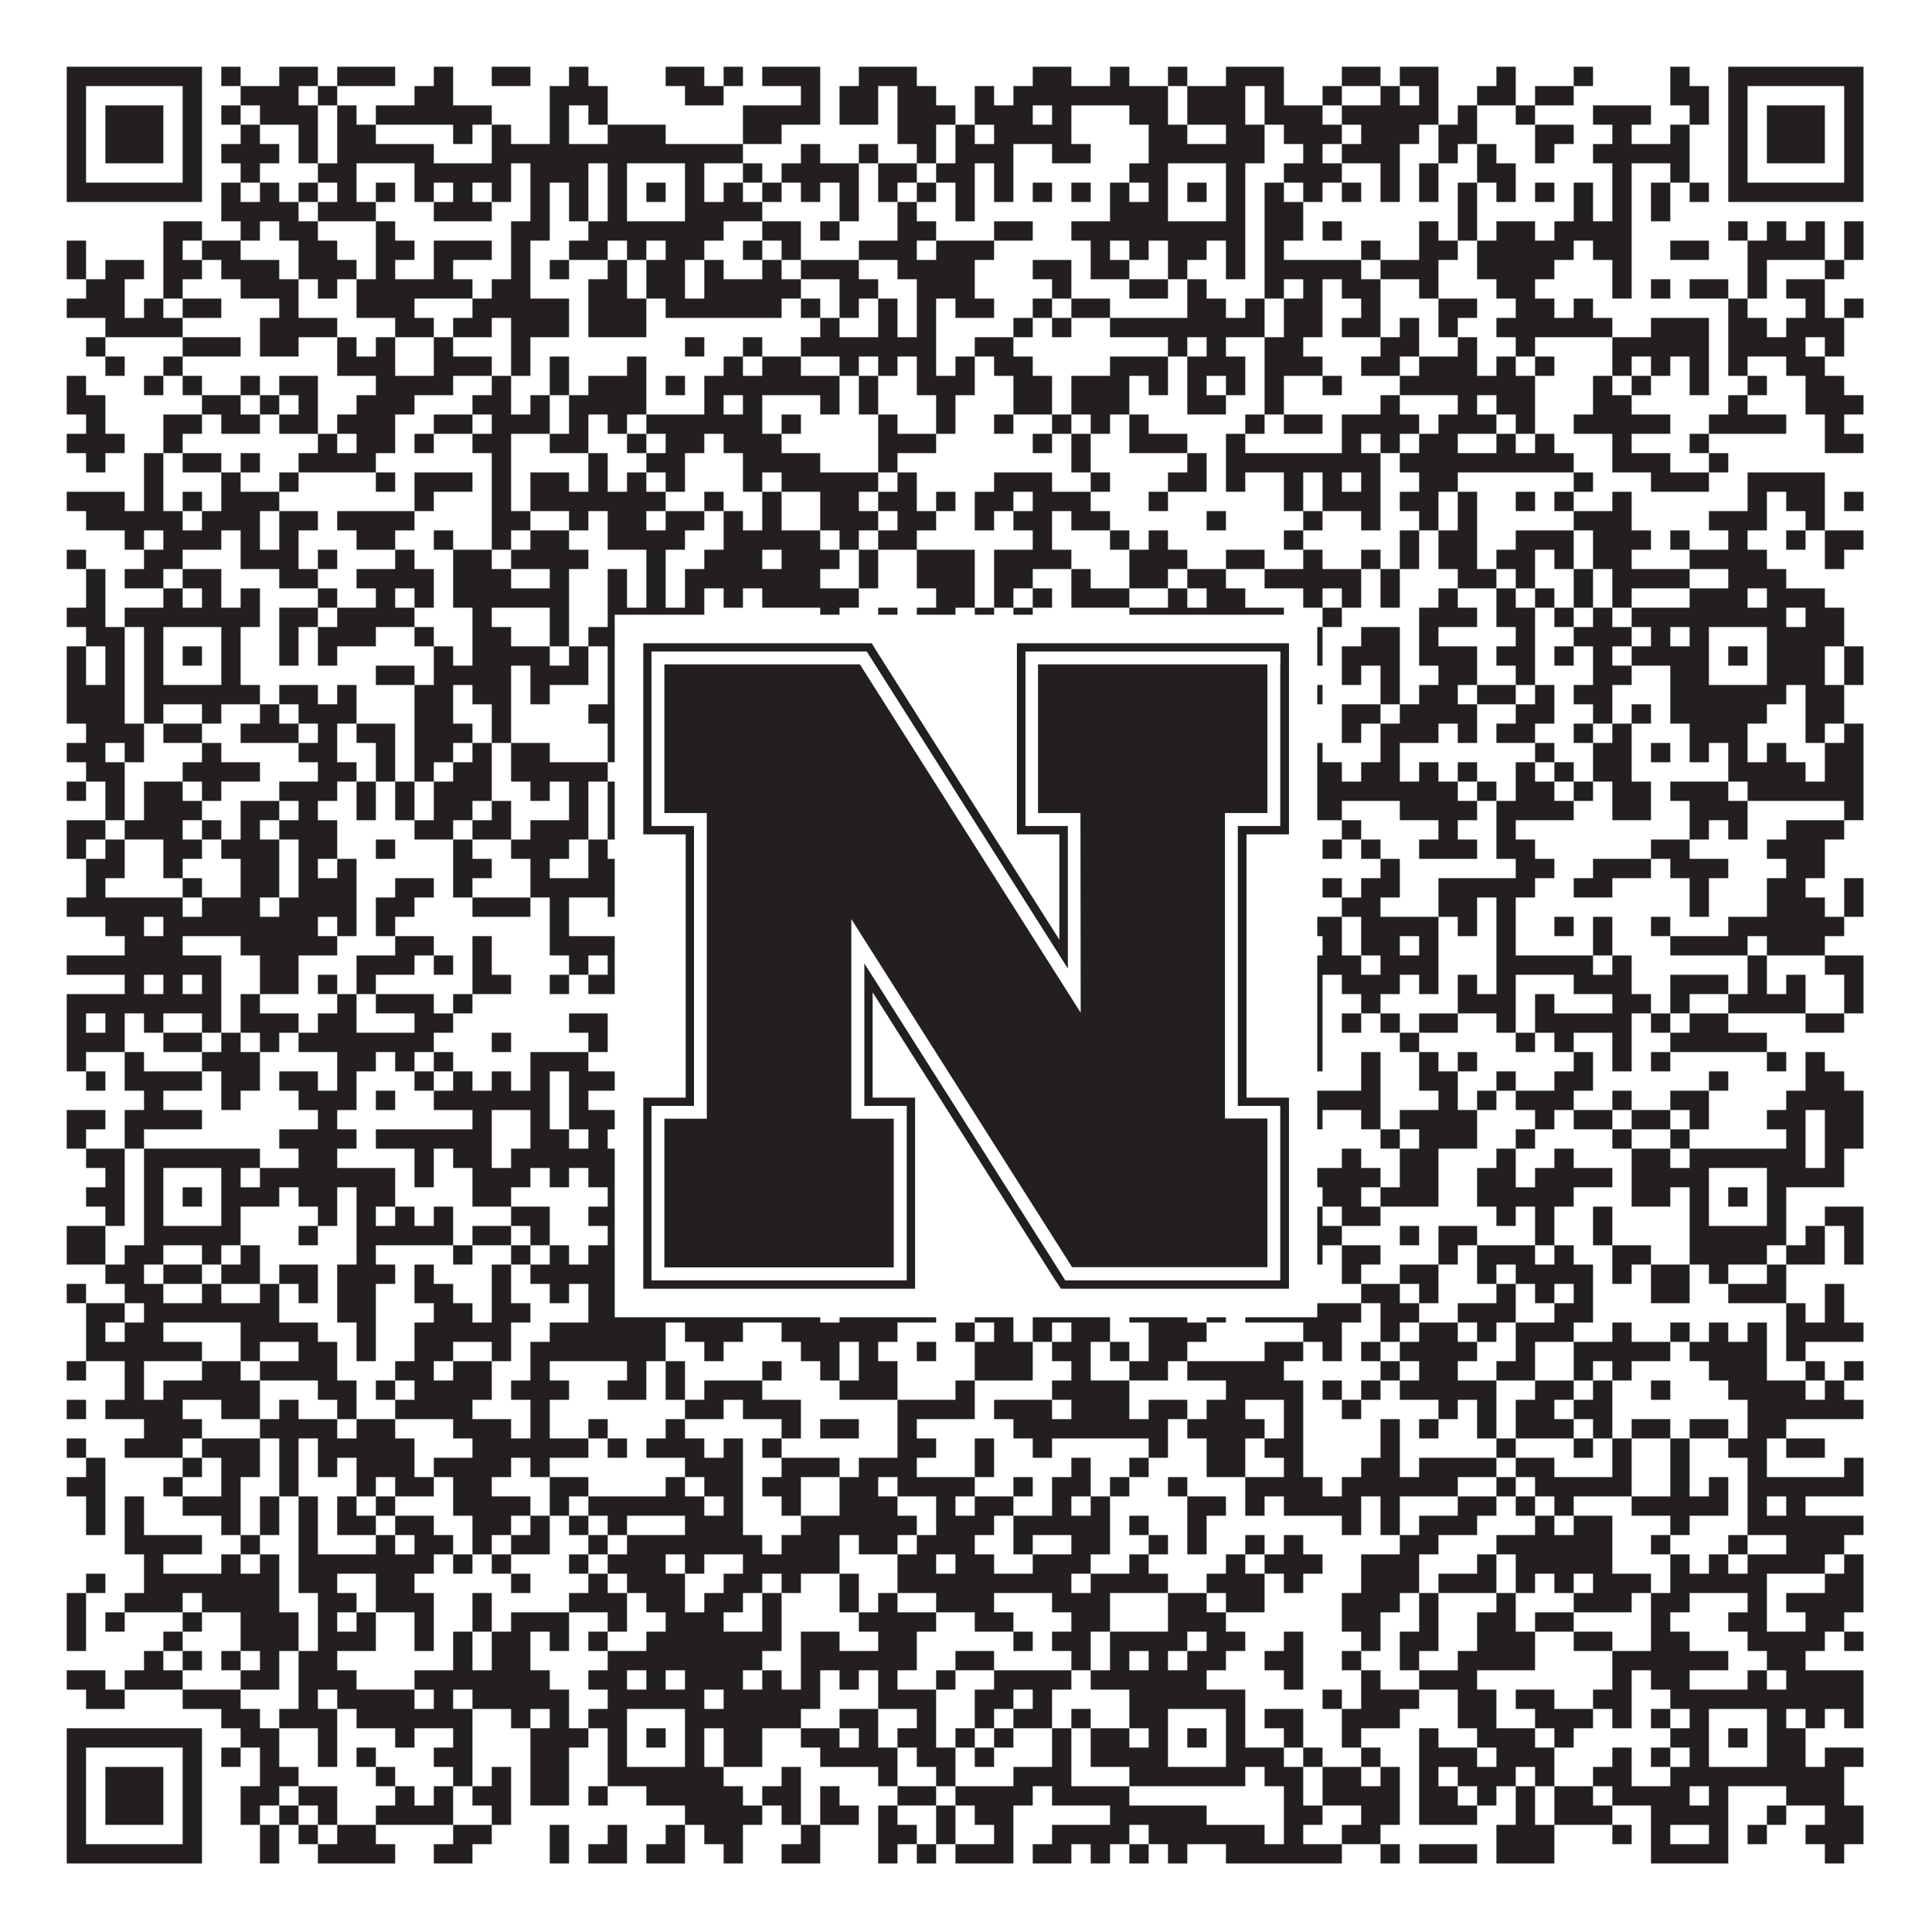
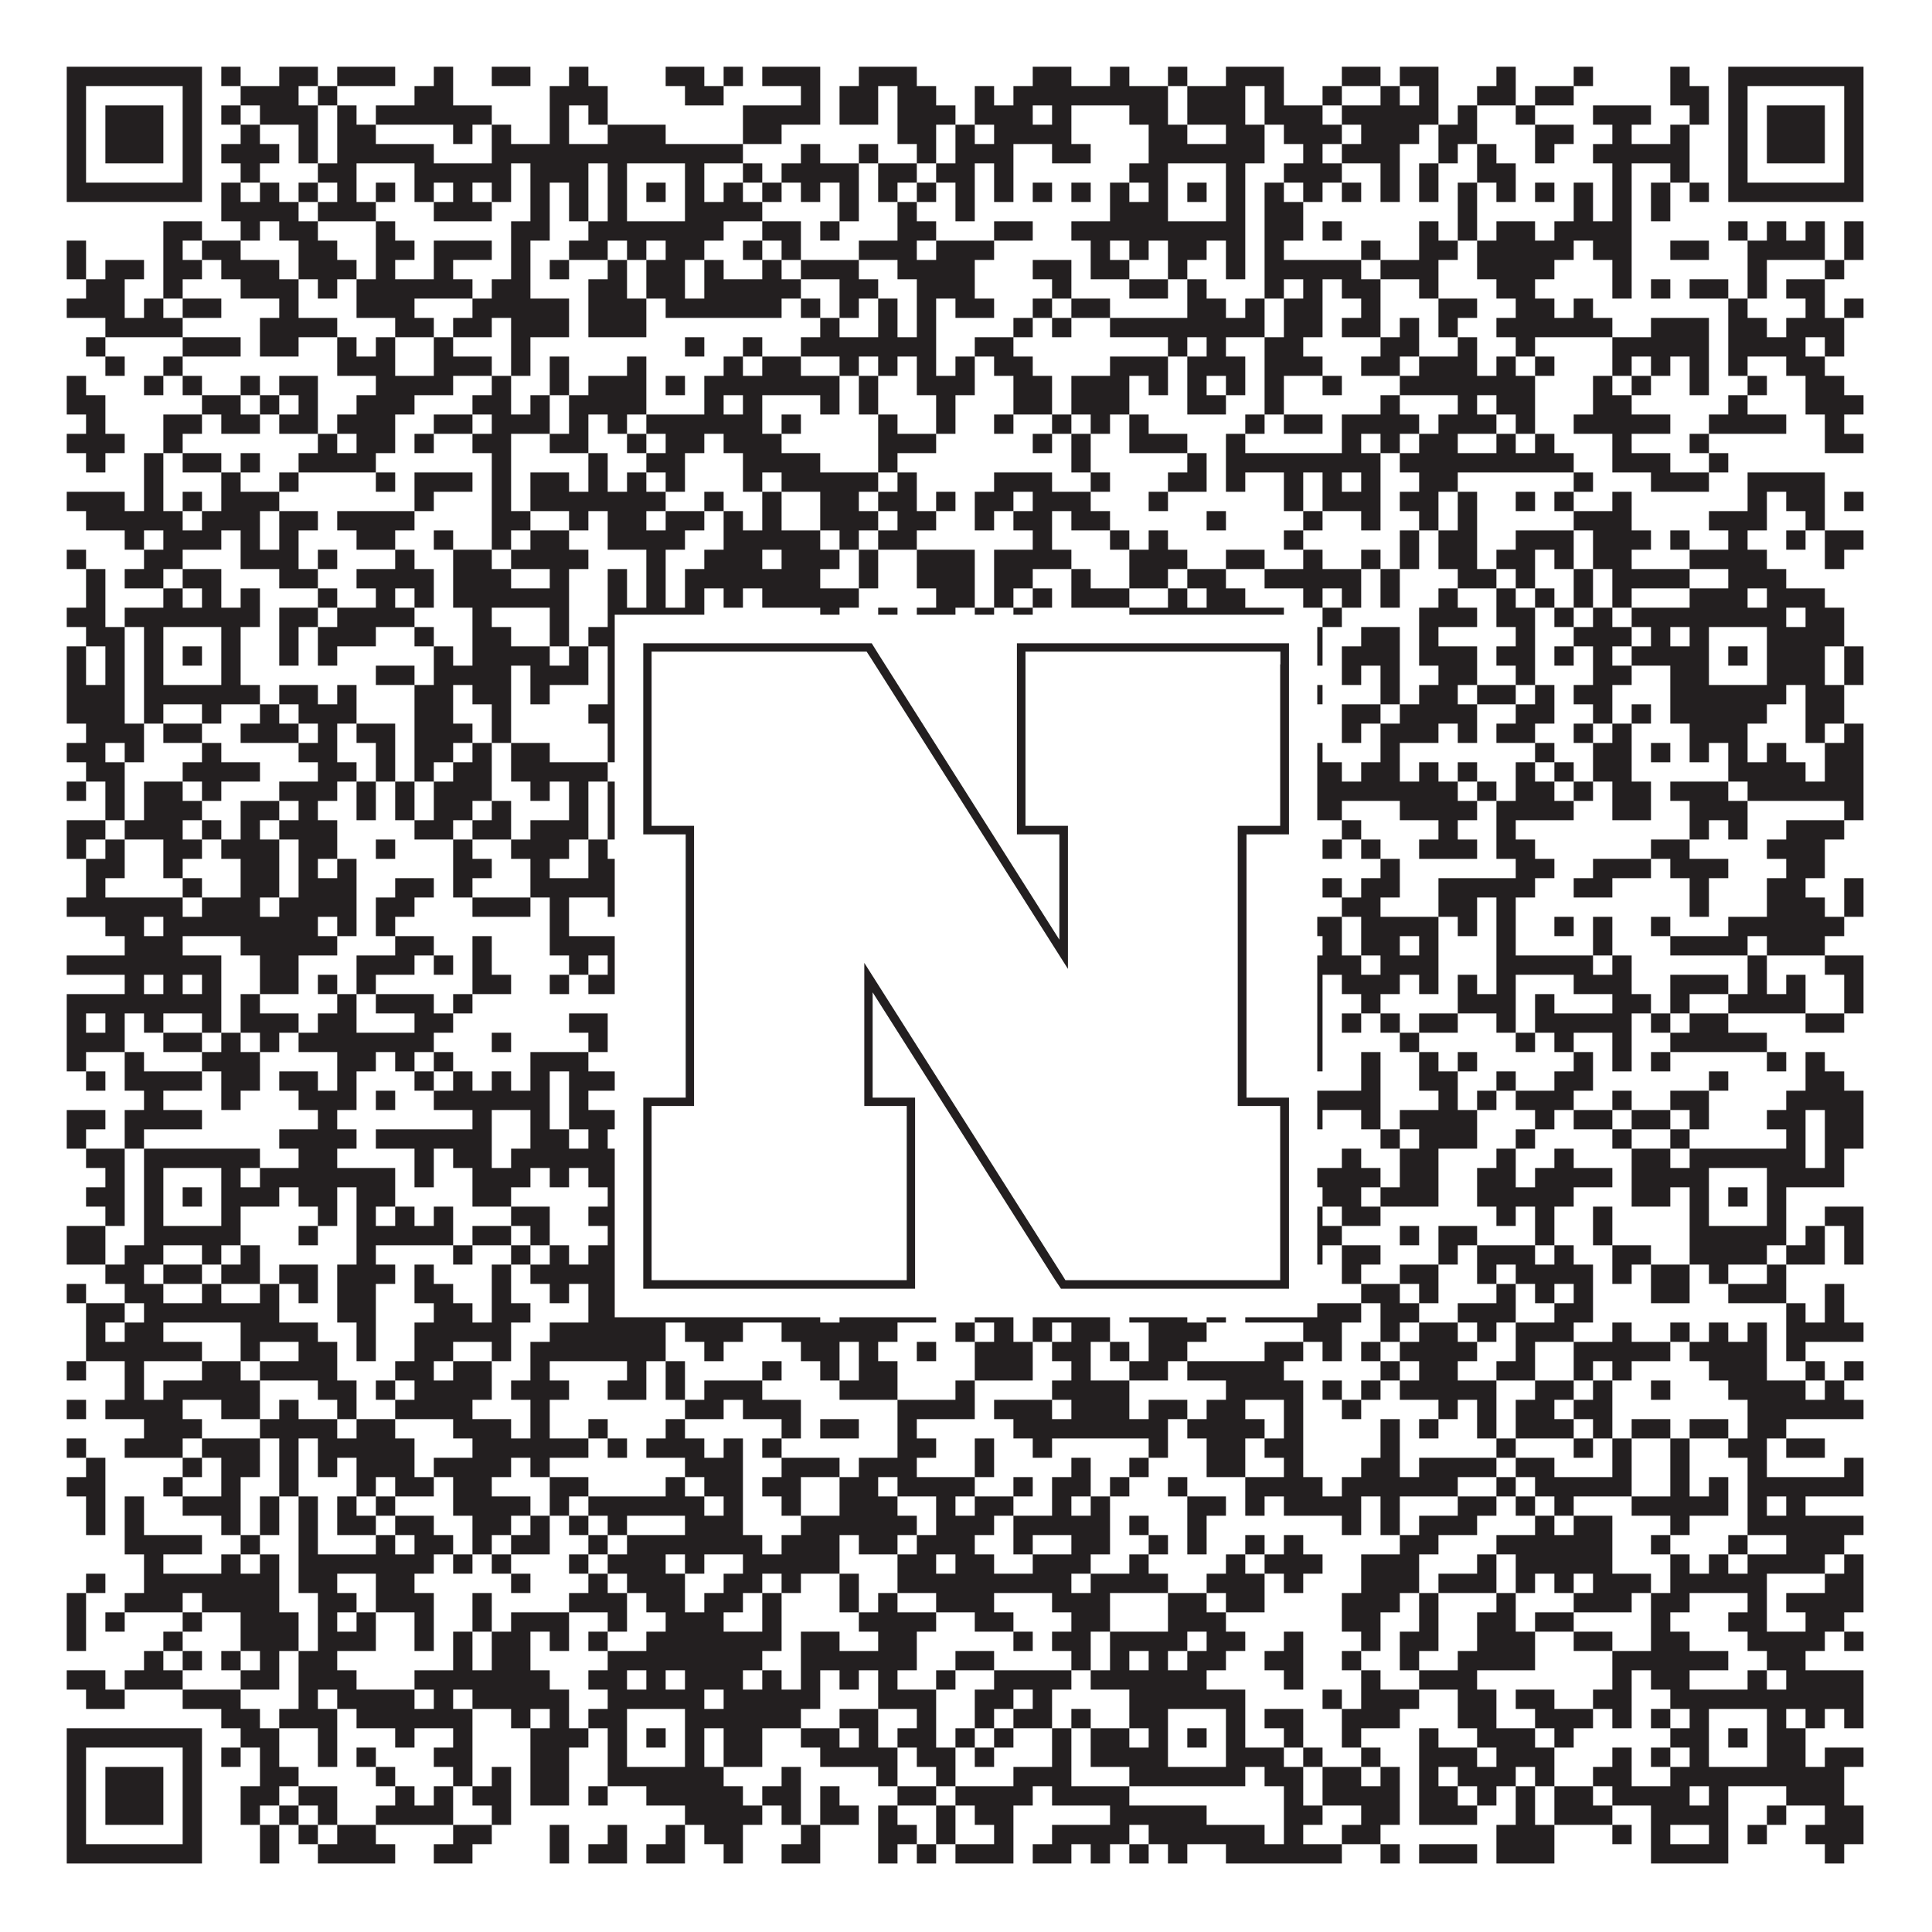
<svg xmlns="http://www.w3.org/2000/svg" version="1.1" width="1100px" height="1100px" viewBox="0 0 1100 1100">
  <rect x="0" y="0" width="1100" height="1100" fill="#ffffff" fill-opacity="1" />
  <path fill="#231f20" fill-opacity="1" d="M38,38L115,38L115,49L38,49ZM126,38L137,38L137,49L126,49ZM159,38L181,38L181,49L159,49ZM192,38L225,38L225,49L192,49ZM247,38L258,38L258,49L247,49ZM280,38L302,38L302,49L280,49ZM324,38L335,38L335,49L324,49ZM379,38L401,38L401,49L379,49ZM412,38L423,38L423,49L412,49ZM434,38L467,38L467,49L434,49ZM489,38L522,38L522,49L489,49ZM588,38L610,38L610,49L588,49ZM632,38L643,38L643,49L632,49ZM665,38L676,38L676,49L665,49ZM698,38L731,38L731,49L698,49ZM764,38L786,38L786,49L764,49ZM797,38L819,38L819,49L797,49ZM852,38L863,38L863,49L852,49ZM896,38L907,38L907,49L896,49ZM951,38L962,38L962,49L951,49ZM984,38L1061,38L1061,49L984,49ZM38,49L49,49L49,60L38,60ZM104,49L115,49L115,60L104,60ZM137,49L170,49L170,60L137,60ZM181,49L192,49L192,60L181,60ZM236,49L258,49L258,60L236,60ZM313,49L346,49L346,60L313,60ZM390,49L412,49L412,60L390,60ZM456,49L467,49L467,60L456,60ZM478,49L500,49L500,60L478,60ZM511,49L533,49L533,60L511,60ZM555,49L566,49L566,60L555,60ZM577,49L665,49L665,60L577,60ZM676,49L709,49L709,60L676,60ZM720,49L731,49L731,60L720,60ZM753,49L764,49L764,60L753,60ZM786,49L797,49L797,60L786,60ZM808,49L819,49L819,60L808,60ZM841,49L863,49L863,60L841,60ZM874,49L896,49L896,60L874,60ZM951,49L973,49L973,60L951,60ZM984,49L995,49L995,60L984,60ZM1050,49L1061,49L1061,60L1050,60ZM38,60L49,60L49,71L38,71ZM60,60L93,60L93,71L60,71ZM104,60L115,60L115,71L104,71ZM126,60L137,60L137,71L126,71ZM148,60L181,60L181,71L148,71ZM192,60L203,60L203,71L192,71ZM214,60L280,60L280,71L214,71ZM313,60L324,60L324,71L313,71ZM335,60L346,60L346,71L335,71ZM423,60L467,60L467,71L423,71ZM478,60L500,60L500,71L478,71ZM511,60L544,60L544,71L511,71ZM555,60L588,60L588,71L555,71ZM599,60L610,60L610,71L599,71ZM643,60L665,60L665,71L643,71ZM676,60L709,60L709,71L676,71ZM720,60L753,60L753,71L720,71ZM764,60L819,60L819,71L764,71ZM830,60L841,60L841,71L830,71ZM863,60L874,60L874,71L863,71ZM907,60L940,60L940,71L907,71ZM962,60L973,60L973,71L962,71ZM984,60L995,60L995,71L984,71ZM1006,60L1039,60L1039,71L1006,71ZM1050,60L1061,60L1061,71L1050,71ZM38,71L49,71L49,82L38,82ZM60,71L93,71L93,82L60,82ZM104,71L115,71L115,82L104,82ZM137,71L148,71L148,82L137,82ZM170,71L181,71L181,82L170,82ZM192,71L214,71L214,82L192,82ZM258,71L269,71L269,82L258,82ZM280,71L291,71L291,82L280,82ZM313,71L324,71L324,82L313,82ZM346,71L379,71L379,82L346,82ZM423,71L445,71L445,82L423,82ZM511,71L533,71L533,82L511,82ZM544,71L555,71L555,82L544,82ZM566,71L610,71L610,82L566,82ZM654,71L676,71L676,82L654,82ZM698,71L720,71L720,82L698,82ZM731,71L764,71L764,82L731,82ZM775,71L808,71L808,82L775,82ZM819,71L841,71L841,82L819,82ZM874,71L896,71L896,82L874,82ZM918,71L929,71L929,82L918,82ZM951,71L962,71L962,82L951,82ZM984,71L995,71L995,82L984,82ZM1006,71L1039,71L1039,82L1006,82ZM1050,71L1061,71L1061,82L1050,82ZM38,82L49,82L49,93L38,93ZM60,82L93,82L93,93L60,93ZM104,82L115,82L115,93L104,93ZM126,82L159,82L159,93L126,93ZM170,82L181,82L181,93L170,93ZM192,82L247,82L247,93L192,93ZM280,82L423,82L423,93L280,93ZM456,82L467,82L467,93L456,93ZM489,82L500,82L500,93L489,93ZM522,82L533,82L533,93L522,93ZM544,82L577,82L577,93L544,93ZM599,82L621,82L621,93L599,93ZM654,82L720,82L720,93L654,93ZM742,82L753,82L753,93L742,93ZM764,82L797,82L797,93L764,93ZM819,82L830,82L830,93L819,93ZM841,82L852,82L852,93L841,93ZM874,82L885,82L885,93L874,93ZM907,82L962,82L962,93L907,93ZM984,82L995,82L995,93L984,93ZM1006,82L1039,82L1039,93L1006,93ZM1050,82L1061,82L1061,93L1050,93ZM38,93L49,93L49,104L38,104ZM104,93L115,93L115,104L104,104ZM137,93L148,93L148,104L137,104ZM181,93L203,93L203,104L181,104ZM236,93L291,93L291,104L236,104ZM302,93L335,93L335,104L302,104ZM346,93L357,93L357,104L346,104ZM390,93L401,93L401,104L390,104ZM423,93L434,93L434,104L423,104ZM445,93L489,93L489,104L445,104ZM500,93L522,93L522,104L500,104ZM533,93L555,93L555,104L533,104ZM566,93L577,93L577,104L566,104ZM643,93L665,93L665,104L643,104ZM698,93L709,93L709,104L698,104ZM731,93L764,93L764,104L731,104ZM786,93L797,93L797,104L786,104ZM808,93L819,93L819,104L808,104ZM841,93L863,93L863,104L841,104ZM918,93L929,93L929,104L918,104ZM951,93L962,93L962,104L951,104ZM984,93L995,93L995,104L984,104ZM1050,93L1061,93L1061,104L1050,104ZM38,104L115,104L115,115L38,115ZM126,104L137,104L137,115L126,115ZM148,104L159,104L159,115L148,115ZM170,104L181,104L181,115L170,115ZM192,104L203,104L203,115L192,115ZM214,104L225,104L225,115L214,115ZM236,104L247,104L247,115L236,115ZM258,104L269,104L269,115L258,115ZM280,104L291,104L291,115L280,115ZM302,104L313,104L313,115L302,115ZM324,104L335,104L335,115L324,115ZM346,104L357,104L357,115L346,115ZM368,104L379,104L379,115L368,115ZM390,104L401,104L401,115L390,115ZM412,104L423,104L423,115L412,115ZM434,104L445,104L445,115L434,115ZM456,104L467,104L467,115L456,115ZM478,104L489,104L489,115L478,115ZM500,104L511,104L511,115L500,115ZM522,104L533,104L533,115L522,115ZM544,104L555,104L555,115L544,115ZM566,104L577,104L577,115L566,115ZM588,104L599,104L599,115L588,115ZM610,104L621,104L621,115L610,115ZM632,104L643,104L643,115L632,115ZM654,104L665,104L665,115L654,115ZM676,104L687,104L687,115L676,115ZM698,104L709,104L709,115L698,115ZM720,104L731,104L731,115L720,115ZM742,104L753,104L753,115L742,115ZM764,104L775,104L775,115L764,115ZM786,104L797,104L797,115L786,115ZM808,104L819,104L819,115L808,115ZM830,104L841,104L841,115L830,115ZM852,104L863,104L863,115L852,115ZM874,104L885,104L885,115L874,115ZM896,104L907,104L907,115L896,115ZM918,104L929,104L929,115L918,115ZM940,104L951,104L951,115L940,115ZM962,104L973,104L973,115L962,115ZM984,104L1061,104L1061,115L984,115ZM126,115L170,115L170,126L126,126ZM181,115L214,115L214,126L181,126ZM247,115L280,115L280,126L247,126ZM302,115L313,115L313,126L302,126ZM324,115L335,115L335,126L324,126ZM346,115L357,115L357,126L346,126ZM390,115L434,115L434,126L390,126ZM478,115L489,115L489,126L478,126ZM511,115L522,115L522,126L511,126ZM544,115L555,115L555,126L544,126ZM632,115L665,115L665,126L632,126ZM698,115L709,115L709,126L698,126ZM720,115L742,115L742,126L720,126ZM830,115L841,115L841,126L830,126ZM896,115L907,115L907,126L896,126ZM918,115L929,115L929,126L918,126ZM940,115L951,115L951,126L940,126ZM93,126L115,126L115,137L93,137ZM137,126L148,126L148,137L137,137ZM159,126L181,126L181,137L159,137ZM214,126L225,126L225,137L214,137ZM291,126L313,126L313,137L291,137ZM335,126L412,126L412,137L335,137ZM434,126L456,126L456,137L434,137ZM467,126L478,126L478,137L467,137ZM511,126L533,126L533,137L511,137ZM566,126L588,126L588,137L566,137ZM610,126L709,126L709,137L610,137ZM720,126L742,126L742,137L720,137ZM753,126L764,126L764,137L753,137ZM808,126L819,126L819,137L808,137ZM830,126L841,126L841,137L830,137ZM852,126L874,126L874,137L852,137ZM885,126L929,126L929,137L885,137ZM984,126L995,126L995,137L984,137ZM1006,126L1017,126L1017,137L1006,137ZM1028,126L1039,126L1039,137L1028,137ZM1050,126L1061,126L1061,137L1050,137ZM38,137L49,137L49,148L38,148ZM93,137L104,137L104,148L93,148ZM115,137L137,137L137,148L115,148ZM170,137L192,137L192,148L170,148ZM214,137L236,137L236,148L214,148ZM247,137L280,137L280,148L247,148ZM291,137L302,137L302,148L291,148ZM324,137L346,137L346,148L324,148ZM357,137L368,137L368,148L357,148ZM379,137L401,137L401,148L379,148ZM423,137L434,137L434,148L423,148ZM445,137L456,137L456,148L445,148ZM489,137L522,137L522,148L489,148ZM533,137L566,137L566,148L533,148ZM621,137L632,137L632,148L621,148ZM643,137L654,137L654,148L643,148ZM665,137L687,137L687,148L665,148ZM698,137L709,137L709,148L698,148ZM720,137L731,137L731,148L720,148ZM775,137L786,137L786,148L775,148ZM808,137L830,137L830,148L808,148ZM841,137L896,137L896,148L841,148ZM907,137L929,137L929,148L907,148ZM951,137L973,137L973,148L951,148ZM995,137L1039,137L1039,148L995,148ZM1050,137L1061,137L1061,148L1050,148ZM38,148L49,148L49,159L38,159ZM60,148L82,148L82,159L60,159ZM93,148L115,148L115,159L93,159ZM126,148L159,148L159,159L126,159ZM170,148L203,148L203,159L170,159ZM214,148L225,148L225,159L214,159ZM247,148L258,148L258,159L247,159ZM291,148L302,148L302,159L291,159ZM313,148L324,148L324,159L313,159ZM346,148L357,148L357,159L346,159ZM368,148L390,148L390,159L368,159ZM401,148L412,148L412,159L401,159ZM434,148L445,148L445,159L434,159ZM456,148L489,148L489,159L456,159ZM511,148L555,148L555,159L511,159ZM588,148L610,148L610,159L588,159ZM621,148L643,148L643,159L621,159ZM665,148L676,148L676,159L665,159ZM698,148L709,148L709,159L698,159ZM720,148L775,148L775,159L720,159ZM786,148L819,148L819,159L786,159ZM841,148L885,148L885,159L841,159ZM918,148L929,148L929,159L918,159ZM995,148L1006,148L1006,159L995,159ZM1039,148L1050,148L1050,159L1039,159ZM49,159L71,159L71,170L49,170ZM93,159L104,159L104,170L93,170ZM137,159L170,159L170,170L137,170ZM181,159L192,159L192,170L181,170ZM203,159L269,159L269,170L203,170ZM280,159L302,159L302,170L280,170ZM335,159L357,159L357,170L335,170ZM368,159L390,159L390,170L368,170ZM401,159L456,159L456,170L401,170ZM478,159L500,159L500,170L478,170ZM522,159L555,159L555,170L522,170ZM599,159L610,159L610,170L599,170ZM643,159L665,159L665,170L643,170ZM676,159L687,159L687,170L676,170ZM720,159L731,159L731,170L720,170ZM742,159L753,159L753,170L742,170ZM764,159L786,159L786,170L764,170ZM808,159L819,159L819,170L808,170ZM852,159L874,159L874,170L852,170ZM918,159L929,159L929,170L918,170ZM940,159L951,159L951,170L940,170ZM962,159L984,159L984,170L962,170ZM995,159L1006,159L1006,170L995,170ZM1017,159L1039,159L1039,170L1017,170ZM38,170L71,170L71,181L38,181ZM82,170L93,170L93,181L82,181ZM104,170L126,170L126,181L104,181ZM159,170L170,170L170,181L159,181ZM203,170L236,170L236,181L203,181ZM269,170L324,170L324,181L269,181ZM335,170L368,170L368,181L335,181ZM379,170L445,170L445,181L379,181ZM456,170L467,170L467,181L456,181ZM478,170L489,170L489,181L478,181ZM500,170L511,170L511,181L500,181ZM522,170L533,170L533,181L522,181ZM544,170L566,170L566,181L544,181ZM588,170L599,170L599,181L588,181ZM610,170L632,170L632,181L610,181ZM676,170L698,170L698,181L676,181ZM709,170L720,170L720,181L709,181ZM731,170L753,170L753,181L731,181ZM775,170L786,170L786,181L775,181ZM819,170L841,170L841,181L819,181ZM863,170L885,170L885,181L863,181ZM896,170L907,170L907,181L896,181ZM984,170L995,170L995,181L984,181ZM1028,170L1039,170L1039,181L1028,181ZM1050,170L1061,170L1061,181L1050,181ZM60,181L104,181L104,192L60,192ZM148,181L192,181L192,192L148,192ZM225,181L247,181L247,192L225,192ZM258,181L280,181L280,192L258,192ZM291,181L324,181L324,192L291,192ZM335,181L368,181L368,192L335,192ZM467,181L478,181L478,192L467,192ZM500,181L511,181L511,192L500,192ZM522,181L533,181L533,192L522,192ZM577,181L588,181L588,192L577,192ZM599,181L610,181L610,192L599,192ZM632,181L720,181L720,192L632,192ZM731,181L753,181L753,192L731,192ZM764,181L786,181L786,192L764,192ZM797,181L808,181L808,192L797,192ZM819,181L830,181L830,192L819,192ZM852,181L918,181L918,192L852,192ZM940,181L973,181L973,192L940,192ZM984,181L1006,181L1006,192L984,192ZM1017,181L1050,181L1050,192L1017,192ZM49,192L60,192L60,203L49,203ZM104,192L137,192L137,203L104,203ZM148,192L170,192L170,203L148,203ZM192,192L203,192L203,203L192,203ZM214,192L225,192L225,203L214,203ZM247,192L258,192L258,203L247,203ZM291,192L302,192L302,203L291,203ZM390,192L401,192L401,203L390,203ZM423,192L434,192L434,203L423,203ZM456,192L533,192L533,203L456,203ZM555,192L577,192L577,203L555,203ZM665,192L676,192L676,203L665,203ZM687,192L698,192L698,203L687,203ZM720,192L742,192L742,203L720,203ZM786,192L808,192L808,203L786,203ZM830,192L841,192L841,203L830,203ZM863,192L874,192L874,203L863,203ZM918,192L973,192L973,203L918,203ZM984,192L1028,192L1028,203L984,203ZM1039,192L1050,192L1050,203L1039,203ZM60,203L71,203L71,214L60,214ZM93,203L104,203L104,214L93,214ZM192,203L225,203L225,214L192,214ZM247,203L280,203L280,214L247,214ZM291,203L302,203L302,214L291,214ZM313,203L324,203L324,214L313,214ZM357,203L368,203L368,214L357,214ZM412,203L423,203L423,214L412,214ZM434,203L456,203L456,214L434,214ZM478,203L489,203L489,214L478,214ZM500,203L511,203L511,214L500,214ZM522,203L533,203L533,214L522,214ZM544,203L555,203L555,214L544,214ZM566,203L588,203L588,214L566,214ZM632,203L665,203L665,214L632,214ZM676,203L709,203L709,214L676,214ZM720,203L753,203L753,214L720,214ZM775,203L797,203L797,214L775,214ZM808,203L841,203L841,214L808,214ZM852,203L863,203L863,214L852,214ZM874,203L885,203L885,214L874,214ZM918,203L929,203L929,214L918,214ZM940,203L951,203L951,214L940,214ZM962,203L973,203L973,214L962,214ZM984,203L995,203L995,214L984,214ZM1017,203L1039,203L1039,214L1017,214ZM38,214L49,214L49,225L38,225ZM82,214L93,214L93,225L82,225ZM104,214L115,214L115,225L104,225ZM137,214L148,214L148,225L137,225ZM159,214L181,214L181,225L159,225ZM214,214L258,214L258,225L214,225ZM280,214L291,214L291,225L280,225ZM313,214L324,214L324,225L313,225ZM335,214L368,214L368,225L335,225ZM379,214L390,214L390,225L379,225ZM401,214L478,214L478,225L401,225ZM489,214L500,214L500,225L489,225ZM522,214L555,214L555,225L522,225ZM577,214L599,214L599,225L577,225ZM610,214L643,214L643,225L610,225ZM654,214L665,214L665,225L654,225ZM676,214L687,214L687,225L676,225ZM698,214L709,214L709,225L698,225ZM720,214L731,214L731,225L720,225ZM753,214L764,214L764,225L753,225ZM797,214L874,214L874,225L797,225ZM907,214L918,214L918,225L907,225ZM929,214L940,214L940,225L929,225ZM962,214L973,214L973,225L962,225ZM995,214L1006,214L1006,225L995,225ZM1028,214L1050,214L1050,225L1028,225ZM38,225L60,225L60,236L38,236ZM115,225L137,225L137,236L115,236ZM148,225L159,225L159,236L148,236ZM170,225L181,225L181,236L170,236ZM203,225L236,225L236,236L203,236ZM269,225L291,225L291,236L269,236ZM302,225L313,225L313,236L302,236ZM324,225L368,225L368,236L324,236ZM401,225L412,225L412,236L401,236ZM423,225L434,225L434,236L423,236ZM467,225L478,225L478,236L467,236ZM489,225L500,225L500,236L489,236ZM533,225L544,225L544,236L533,236ZM577,225L599,225L599,236L577,236ZM610,225L643,225L643,236L610,236ZM676,225L698,225L698,236L676,236ZM720,225L731,225L731,236L720,236ZM786,225L797,225L797,236L786,236ZM830,225L841,225L841,236L830,236ZM852,225L874,225L874,236L852,236ZM907,225L929,225L929,236L907,236ZM984,225L995,225L995,236L984,236ZM1028,225L1061,225L1061,236L1028,236ZM49,236L60,236L60,247L49,247ZM93,236L115,236L115,247L93,247ZM126,236L148,236L148,247L126,247ZM159,236L181,236L181,247L159,247ZM192,236L225,236L225,247L192,247ZM247,236L269,236L269,247L247,247ZM280,236L313,236L313,247L280,247ZM324,236L335,236L335,247L324,247ZM346,236L357,236L357,247L346,247ZM368,236L434,236L434,247L368,247ZM445,236L456,236L456,247L445,247ZM500,236L511,236L511,247L500,247ZM533,236L544,236L544,247L533,247ZM566,236L577,236L577,247L566,247ZM599,236L610,236L610,247L599,247ZM621,236L632,236L632,247L621,247ZM643,236L654,236L654,247L643,247ZM709,236L720,236L720,247L709,247ZM731,236L753,236L753,247L731,247ZM764,236L808,236L808,247L764,247ZM819,236L852,236L852,247L819,247ZM863,236L874,236L874,247L863,247ZM896,236L951,236L951,247L896,247ZM973,236L1017,236L1017,247L973,247ZM1039,236L1050,236L1050,247L1039,247ZM38,247L71,247L71,258L38,258ZM93,247L104,247L104,258L93,258ZM181,247L192,247L192,258L181,258ZM203,247L225,247L225,258L203,258ZM236,247L247,247L247,258L236,258ZM269,247L291,247L291,258L269,258ZM313,247L335,247L335,258L313,258ZM357,247L368,247L368,258L357,258ZM379,247L401,247L401,258L379,258ZM412,247L445,247L445,258L412,258ZM500,247L533,247L533,258L500,258ZM588,247L599,247L599,258L588,258ZM610,247L621,247L621,258L610,258ZM643,247L676,247L676,258L643,258ZM698,247L709,247L709,258L698,258ZM764,247L775,247L775,258L764,258ZM786,247L797,247L797,258L786,258ZM808,247L830,247L830,258L808,258ZM852,247L863,247L863,258L852,258ZM874,247L885,247L885,258L874,258ZM918,247L929,247L929,258L918,258ZM962,247L973,247L973,258L962,258ZM1039,247L1061,247L1061,258L1039,258ZM49,258L60,258L60,269L49,269ZM82,258L93,258L93,269L82,269ZM104,258L126,258L126,269L104,269ZM137,258L148,258L148,269L137,269ZM170,258L214,258L214,269L170,269ZM280,258L291,258L291,269L280,269ZM335,258L346,258L346,269L335,269ZM368,258L390,258L390,269L368,269ZM423,258L467,258L467,269L423,269ZM500,258L511,258L511,269L500,269ZM610,258L621,258L621,269L610,269ZM676,258L687,258L687,269L676,269ZM698,258L786,258L786,269L698,269ZM797,258L896,258L896,269L797,269ZM918,258L951,258L951,269L918,269ZM973,258L984,258L984,269L973,269ZM82,269L93,269L93,280L82,280ZM126,269L137,269L137,280L126,280ZM159,269L170,269L170,280L159,280ZM214,269L225,269L225,280L214,280ZM236,269L269,269L269,280L236,280ZM280,269L291,269L291,280L280,280ZM302,269L324,269L324,280L302,280ZM335,269L346,269L346,280L335,280ZM357,269L368,269L368,280L357,280ZM379,269L390,269L390,280L379,280ZM423,269L434,269L434,280L423,280ZM445,269L500,269L500,280L445,280ZM511,269L522,269L522,280L511,280ZM566,269L599,269L599,280L566,280ZM621,269L632,269L632,280L621,280ZM665,269L687,269L687,280L665,280ZM698,269L709,269L709,280L698,280ZM731,269L742,269L742,280L731,280ZM753,269L764,269L764,280L753,280ZM775,269L786,269L786,280L775,280ZM808,269L830,269L830,280L808,280ZM896,269L907,269L907,280L896,280ZM940,269L973,269L973,280L940,280ZM995,269L1039,269L1039,280L995,280ZM38,280L71,280L71,291L38,291ZM82,280L93,280L93,291L82,291ZM104,280L115,280L115,291L104,291ZM126,280L159,280L159,291L126,291ZM236,280L247,280L247,291L236,291ZM280,280L291,280L291,291L280,291ZM302,280L379,280L379,291L302,291ZM401,280L412,280L412,291L401,291ZM434,280L445,280L445,291L434,291ZM467,280L489,280L489,291L467,291ZM500,280L522,280L522,291L500,291ZM533,280L544,280L544,291L533,291ZM555,280L577,280L577,291L555,291ZM588,280L621,280L621,291L588,291ZM654,280L665,280L665,291L654,291ZM731,280L742,280L742,291L731,291ZM753,280L786,280L786,291L753,291ZM797,280L819,280L819,291L797,291ZM830,280L841,280L841,291L830,291ZM863,280L874,280L874,291L863,291ZM885,280L896,280L896,291L885,291ZM918,280L929,280L929,291L918,291ZM995,280L1006,280L1006,291L995,291ZM1017,280L1039,280L1039,291L1017,291ZM1050,280L1061,280L1061,291L1050,291ZM49,291L104,291L104,302L49,302ZM115,291L148,291L148,302L115,302ZM159,291L181,291L181,302L159,302ZM192,291L236,291L236,302L192,302ZM280,291L302,291L302,302L280,302ZM324,291L335,291L335,302L324,302ZM346,291L368,291L368,302L346,302ZM379,291L401,291L401,302L379,302ZM412,291L423,291L423,302L412,302ZM434,291L445,291L445,302L434,302ZM467,291L500,291L500,302L467,302ZM511,291L533,291L533,302L511,302ZM555,291L566,291L566,302L555,302ZM577,291L599,291L599,302L577,302ZM610,291L632,291L632,302L610,302ZM687,291L698,291L698,302L687,302ZM742,291L753,291L753,302L742,302ZM775,291L786,291L786,302L775,302ZM808,291L819,291L819,302L808,302ZM830,291L841,291L841,302L830,302ZM896,291L929,291L929,302L896,302ZM973,291L1006,291L1006,302L973,302ZM1028,291L1039,291L1039,302L1028,302ZM71,302L82,302L82,313L71,313ZM93,302L126,302L126,313L93,313ZM137,302L148,302L148,313L137,313ZM159,302L170,302L170,313L159,313ZM203,302L225,302L225,313L203,313ZM247,302L258,302L258,313L247,313ZM280,302L291,302L291,313L280,313ZM302,302L324,302L324,313L302,313ZM346,302L390,302L390,313L346,313ZM412,302L467,302L467,313L412,313ZM478,302L489,302L489,313L478,313ZM500,302L522,302L522,313L500,313ZM588,302L599,302L599,313L588,313ZM632,302L643,302L643,313L632,313ZM654,302L665,302L665,313L654,313ZM731,302L742,302L742,313L731,313ZM797,302L808,302L808,313L797,313ZM819,302L841,302L841,313L819,313ZM863,302L896,302L896,313L863,313ZM907,302L940,302L940,313L907,313ZM951,302L962,302L962,313L951,313ZM984,302L995,302L995,313L984,313ZM1017,302L1028,302L1028,313L1017,313ZM1039,302L1061,302L1061,313L1039,313ZM38,313L49,313L49,324L38,324ZM82,313L104,313L104,324L82,324ZM137,313L170,313L170,324L137,324ZM181,313L192,313L192,324L181,324ZM225,313L236,313L236,324L225,324ZM258,313L280,313L280,324L258,324ZM291,313L335,313L335,324L291,324ZM368,313L379,313L379,324L368,324ZM401,313L434,313L434,324L401,324ZM445,313L478,313L478,324L445,324ZM489,313L500,313L500,324L489,324ZM522,313L555,313L555,324L522,324ZM566,313L610,313L610,324L566,324ZM643,313L676,313L676,324L643,324ZM698,313L720,313L720,324L698,324ZM742,313L753,313L753,324L742,324ZM775,313L786,313L786,324L775,324ZM797,313L808,313L808,324L797,324ZM819,313L841,313L841,324L819,324ZM852,313L874,313L874,324L852,324ZM885,313L896,313L896,324L885,324ZM907,313L929,313L929,324L907,324ZM962,313L1006,313L1006,324L962,324ZM1039,313L1050,313L1050,324L1039,324ZM49,324L60,324L60,335L49,335ZM71,324L93,324L93,335L71,335ZM104,324L126,324L126,335L104,335ZM159,324L181,324L181,335L159,335ZM203,324L247,324L247,335L203,335ZM258,324L291,324L291,335L258,335ZM313,324L324,324L324,335L313,335ZM346,324L357,324L357,335L346,335ZM368,324L379,324L379,335L368,335ZM390,324L467,324L467,335L390,335ZM489,324L500,324L500,335L489,335ZM522,324L555,324L555,335L522,335ZM566,324L588,324L588,335L566,335ZM610,324L621,324L621,335L610,335ZM643,324L665,324L665,335L643,335ZM676,324L698,324L698,335L676,335ZM720,324L775,324L775,335L720,335ZM786,324L797,324L797,335L786,335ZM830,324L852,324L852,335L830,335ZM863,324L874,324L874,335L863,335ZM896,324L907,324L907,335L896,335ZM918,324L962,324L962,335L918,335ZM984,324L1017,324L1017,335L984,335ZM49,335L60,335L60,346L49,346ZM93,335L104,335L104,346L93,346ZM115,335L126,335L126,346L115,346ZM137,335L148,335L148,346L137,346ZM181,335L192,335L192,346L181,346ZM214,335L225,335L225,346L214,346ZM236,335L247,335L247,346L236,346ZM258,335L324,335L324,346L258,346ZM346,335L357,335L357,346L346,346ZM368,335L379,335L379,346L368,346ZM390,335L401,335L401,346L390,346ZM412,335L423,335L423,346L412,346ZM434,335L489,335L489,346L434,346ZM533,335L555,335L555,346L533,346ZM566,335L577,335L577,346L566,346ZM588,335L599,335L599,346L588,346ZM610,335L643,335L643,346L610,346ZM665,335L676,335L676,346L665,346ZM687,335L709,335L709,346L687,346ZM742,335L753,335L753,346L742,346ZM764,335L775,335L775,346L764,346ZM786,335L797,335L797,346L786,346ZM819,335L830,335L830,346L819,346ZM852,335L863,335L863,346L852,346ZM874,335L885,335L885,346L874,346ZM896,335L907,335L907,346L896,346ZM918,335L929,335L929,346L918,346ZM962,335L995,335L995,346L962,346ZM1006,335L1039,335L1039,346L1006,346ZM38,346L60,346L60,357L38,357ZM71,346L148,346L148,357L71,357ZM159,346L181,346L181,357L159,357ZM192,346L236,346L236,357L192,357ZM269,346L280,346L280,357L269,357ZM313,346L324,346L324,357L313,357ZM346,346L401,346L401,357L346,357ZM467,346L478,346L478,357L467,357ZM500,346L511,346L511,357L500,357ZM522,346L544,346L544,357L522,357ZM555,346L566,346L566,357L555,357ZM577,346L588,346L588,357L577,357ZM643,346L731,346L731,357L643,357ZM753,346L764,346L764,357L753,357ZM808,346L841,346L841,357L808,357ZM852,346L874,346L874,357L852,357ZM885,346L896,346L896,357L885,357ZM907,346L918,346L918,357L907,357ZM929,346L1017,346L1017,357L929,357ZM1028,346L1050,346L1050,357L1028,357ZM49,357L71,357L71,368L49,368ZM82,357L93,357L93,368L82,368ZM126,357L137,357L137,368L126,368ZM159,357L170,357L170,368L159,368ZM181,357L214,357L214,368L181,368ZM236,357L247,357L247,368L236,368ZM269,357L291,357L291,368L269,368ZM313,357L324,357L324,368L313,368ZM335,357L357,357L357,368L335,368ZM390,357L401,357L401,368L390,368ZM434,357L445,357L445,368L434,368ZM500,357L577,357L577,368L500,368ZM588,357L599,357L599,368L588,368ZM621,357L632,357L632,368L621,368ZM643,357L665,357L665,368L643,368ZM698,357L709,357L709,368L698,368ZM720,357L753,357L753,368L720,368ZM775,357L797,357L797,368L775,368ZM808,357L819,357L819,368L808,368ZM863,357L874,357L874,368L863,368ZM896,357L929,357L929,368L896,368ZM940,357L951,357L951,368L940,368ZM962,357L973,357L973,368L962,368ZM1006,357L1050,357L1050,368L1006,368ZM38,368L49,368L49,379L38,379ZM60,368L71,368L71,379L60,379ZM82,368L93,368L93,379L82,379ZM104,368L115,368L115,379L104,379ZM126,368L137,368L137,379L126,379ZM159,368L170,368L170,379L159,379ZM181,368L192,368L192,379L181,379ZM247,368L258,368L258,379L247,379ZM269,368L313,368L313,379L269,379ZM324,368L335,368L335,379L324,379ZM346,368L357,368L357,379L346,379ZM368,368L379,368L379,379L368,379ZM390,368L412,368L412,379L390,379ZM423,368L445,368L445,379L423,379ZM500,368L522,368L522,379L500,379ZM533,368L544,368L544,379L533,379ZM577,368L588,368L588,379L577,379ZM610,368L621,368L621,379L610,379ZM632,368L643,368L643,379L632,379ZM654,368L665,368L665,379L654,379ZM676,368L687,368L687,379L676,379ZM698,368L720,368L720,379L698,379ZM731,368L753,368L753,379L731,379ZM764,368L797,368L797,379L764,379ZM808,368L841,368L841,379L808,379ZM852,368L874,368L874,379L852,379ZM885,368L896,368L896,379L885,379ZM907,368L918,368L918,379L907,379ZM929,368L973,368L973,379L929,379ZM984,368L995,368L995,379L984,379ZM1006,368L1039,368L1039,379L1006,379ZM1050,368L1061,368L1061,379L1050,379ZM38,379L49,379L49,390L38,390ZM60,379L71,379L71,390L60,390ZM82,379L93,379L93,390L82,390ZM126,379L137,379L137,390L126,390ZM214,379L236,379L236,390L214,390ZM247,379L291,379L291,390L247,390ZM302,379L335,379L335,390L302,390ZM346,379L357,379L357,390L346,390ZM390,379L401,379L401,390L390,390ZM434,379L456,379L456,390L434,390ZM478,379L511,379L511,390L478,390ZM555,379L588,379L588,390L555,390ZM599,379L610,379L610,390L599,390ZM621,379L665,379L665,390L621,390ZM698,379L709,379L709,390L698,390ZM720,379L742,379L742,390L720,390ZM764,379L775,379L775,390L764,390ZM786,379L797,379L797,390L786,390ZM819,379L841,379L841,390L819,390ZM863,379L874,379L874,390L863,390ZM907,379L929,379L929,390L907,390ZM951,379L973,379L973,390L951,390ZM1006,379L1039,379L1039,390L1006,390ZM1050,379L1061,379L1061,390L1050,390ZM38,390L71,390L71,401L38,401ZM82,390L148,390L148,401L82,401ZM159,390L181,390L181,401L159,401ZM192,390L203,390L203,401L192,401ZM236,390L258,390L258,401L236,401ZM269,390L291,390L291,401L269,401ZM302,390L313,390L313,401L302,401ZM346,390L401,390L401,401L346,401ZM412,390L434,390L434,401L412,401ZM456,390L467,390L467,401L456,401ZM511,390L544,390L544,401L511,401ZM577,390L588,390L588,401L577,401ZM599,390L643,390L643,401L599,401ZM654,390L709,390L709,401L654,401ZM720,390L753,390L753,401L720,401ZM786,390L797,390L797,401L786,401ZM808,390L830,390L830,401L808,401ZM841,390L863,390L863,401L841,401ZM874,390L885,390L885,401L874,401ZM896,390L918,390L918,401L896,401ZM951,390L1017,390L1017,401L951,401ZM1028,390L1050,390L1050,401L1028,401ZM38,401L71,401L71,412L38,412ZM82,401L93,401L93,412L82,412ZM115,401L126,401L126,412L115,412ZM148,401L159,401L159,412L148,412ZM170,401L203,401L203,412L170,412ZM236,401L258,401L258,412L236,412ZM280,401L291,401L291,412L280,412ZM335,401L368,401L368,412L335,412ZM379,401L390,401L390,412L379,412ZM423,401L434,401L434,412L423,412ZM445,401L467,401L467,412L445,412ZM478,401L500,401L500,412L478,412ZM511,401L566,401L566,412L511,412ZM577,401L610,401L610,412L577,412ZM632,401L643,401L643,412L632,412ZM654,401L676,401L676,412L654,412ZM709,401L731,401L731,412L709,412ZM764,401L786,401L786,412L764,412ZM797,401L841,401L841,412L797,412ZM863,401L885,401L885,412L863,412ZM907,401L918,401L918,412L907,412ZM929,401L940,401L940,412L929,412ZM951,401L1006,401L1006,412L951,412ZM1028,401L1050,401L1050,412L1028,412ZM49,412L82,412L82,423L49,423ZM93,412L115,412L115,423L93,423ZM137,412L170,412L170,423L137,423ZM181,412L192,412L192,423L181,423ZM203,412L225,412L225,423L203,423ZM236,412L269,412L269,423L236,423ZM280,412L291,412L291,423L280,423ZM346,412L357,412L357,423L346,423ZM379,412L423,412L423,423L379,423ZM445,412L467,412L467,423L445,423ZM489,412L555,412L555,423L489,423ZM588,412L621,412L621,423L588,423ZM632,412L643,412L643,423L632,423ZM698,412L720,412L720,423L698,423ZM731,412L742,412L742,423L731,423ZM764,412L775,412L775,423L764,423ZM786,412L819,412L819,423L786,423ZM830,412L841,412L841,423L830,423ZM852,412L874,412L874,423L852,423ZM896,412L907,412L907,423L896,423ZM918,412L929,412L929,423L918,423ZM962,412L995,412L995,423L962,423ZM1028,412L1039,412L1039,423L1028,423ZM1050,412L1061,412L1061,423L1050,423ZM38,423L60,423L60,434L38,434ZM71,423L82,423L82,434L71,434ZM115,423L126,423L126,434L115,434ZM170,423L192,423L192,434L170,434ZM214,423L225,423L225,434L214,434ZM236,423L258,423L258,434L236,434ZM269,423L280,423L280,434L269,434ZM291,423L313,423L313,434L291,434ZM346,423L357,423L357,434L346,434ZM412,423L423,423L423,434L412,434ZM467,423L478,423L478,434L467,434ZM489,423L522,423L522,434L489,434ZM544,423L555,423L555,434L544,434ZM566,423L577,423L577,434L566,434ZM588,423L610,423L610,434L588,434ZM621,423L632,423L632,434L621,434ZM643,423L654,423L654,434L643,434ZM665,423L676,423L676,434L665,434ZM720,423L731,423L731,434L720,434ZM742,423L753,423L753,434L742,434ZM786,423L797,423L797,434L786,434ZM874,423L885,423L885,434L874,434ZM907,423L929,423L929,434L907,434ZM940,423L951,423L951,434L940,434ZM962,423L973,423L973,434L962,434ZM984,423L995,423L995,434L984,434ZM1006,423L1017,423L1017,434L1006,434ZM1039,423L1061,423L1061,434L1039,434ZM49,434L71,434L71,445L49,445ZM104,434L148,434L148,445L104,445ZM181,434L203,434L203,445L181,445ZM214,434L225,434L225,445L214,445ZM236,434L247,434L247,445L236,445ZM258,434L280,434L280,445L258,445ZM291,434L346,434L346,445L291,445ZM379,434L390,434L390,445L379,445ZM412,434L423,434L423,445L412,445ZM445,434L467,434L467,445L445,445ZM478,434L489,434L489,445L478,445ZM500,434L544,434L544,445L500,445ZM566,434L577,434L577,445L566,445ZM599,434L632,434L632,445L599,445ZM643,434L665,434L665,445L643,445ZM731,434L764,434L764,445L731,445ZM775,434L797,434L797,445L775,445ZM808,434L819,434L819,445L808,445ZM830,434L841,434L841,445L830,445ZM863,434L874,434L874,445L863,445ZM885,434L896,434L896,445L885,445ZM907,434L929,434L929,445L907,445ZM984,434L1028,434L1028,445L984,445ZM1039,434L1061,434L1061,445L1039,445ZM38,445L49,445L49,456L38,456ZM60,445L71,445L71,456L60,456ZM82,445L104,445L104,456L82,456ZM115,445L126,445L126,456L115,456ZM159,445L192,445L192,456L159,456ZM203,445L214,445L214,456L203,456ZM225,445L236,445L236,456L225,456ZM247,445L280,445L280,456L247,456ZM302,445L313,445L313,456L302,456ZM324,445L335,445L335,456L324,456ZM346,445L357,445L357,456L346,456ZM368,445L379,445L379,456L368,456ZM401,445L423,445L423,456L401,456ZM434,445L445,445L445,456L434,456ZM456,445L489,445L489,456L456,456ZM500,445L522,445L522,456L500,456ZM555,445L566,445L566,456L555,456ZM610,445L621,445L621,456L610,456ZM632,445L643,445L643,456L632,456ZM720,445L830,445L830,456L720,456ZM841,445L852,445L852,456L841,456ZM863,445L885,445L885,456L863,456ZM896,445L907,445L907,456L896,456ZM918,445L940,445L940,456L918,456ZM951,445L984,445L984,456L951,456ZM995,445L1061,445L1061,456L995,456ZM60,456L71,456L71,467L60,467ZM82,456L115,456L115,467L82,467ZM137,456L159,456L159,467L137,467ZM170,456L181,456L181,467L170,467ZM203,456L214,456L214,467L203,467ZM225,456L236,456L236,467L225,467ZM247,456L269,456L269,467L247,467ZM280,456L291,456L291,467L280,467ZM324,456L335,456L335,467L324,467ZM346,456L357,456L357,467L346,467ZM390,456L401,456L401,467L390,467ZM412,456L423,456L423,467L412,467ZM478,456L489,456L489,467L478,467ZM500,456L511,456L511,467L500,467ZM533,456L577,456L577,467L533,467ZM654,456L665,456L665,467L654,467ZM676,456L698,456L698,467L676,467ZM720,456L764,456L764,467L720,467ZM797,456L841,456L841,467L797,467ZM852,456L896,456L896,467L852,467ZM918,456L940,456L940,467L918,467ZM962,456L995,456L995,467L962,467ZM1050,456L1061,456L1061,467L1050,467ZM38,467L60,467L60,478L38,478ZM71,467L104,467L104,478L71,478ZM115,467L126,467L126,478L115,478ZM137,467L148,467L148,478L137,478ZM159,467L192,467L192,478L159,478ZM236,467L258,467L258,478L236,478ZM269,467L291,467L291,478L269,478ZM302,467L335,467L335,478L302,478ZM346,467L379,467L379,478L346,478ZM390,467L401,467L401,478L390,478ZM412,467L423,467L423,478L412,478ZM434,467L445,467L445,478L434,478ZM456,467L467,467L467,478L456,478ZM478,467L500,467L500,478L478,478ZM511,467L544,467L544,478L511,478ZM555,467L566,467L566,478L555,478ZM588,467L599,467L599,478L588,478ZM610,467L632,467L632,478L610,478ZM665,467L676,467L676,478L665,478ZM687,467L698,467L698,478L687,478ZM720,467L731,467L731,478L720,478ZM764,467L775,467L775,478L764,478ZM819,467L830,467L830,478L819,478ZM852,467L863,467L863,478L852,478ZM962,467L973,467L973,478L962,478ZM984,467L995,467L995,478L984,478ZM1017,467L1050,467L1050,478L1017,478ZM38,478L49,478L49,489L38,489ZM60,478L71,478L71,489L60,489ZM93,478L115,478L115,489L93,489ZM126,478L159,478L159,489L126,489ZM170,478L192,478L192,489L170,489ZM214,478L225,478L225,489L214,489ZM258,478L269,478L269,489L258,489ZM291,478L324,478L324,489L291,489ZM335,478L346,478L346,489L335,489ZM368,478L379,478L379,489L368,489ZM390,478L412,478L412,489L390,489ZM423,478L445,478L445,489L423,489ZM467,478L478,478L478,489L467,489ZM511,478L533,478L533,489L511,489ZM544,478L566,478L566,489L544,489ZM577,478L588,478L588,489L577,489ZM610,478L632,478L632,489L610,489ZM643,478L654,478L654,489L643,489ZM665,478L676,478L676,489L665,489ZM720,478L731,478L731,489L720,489ZM753,478L764,478L764,489L753,489ZM775,478L786,478L786,489L775,489ZM808,478L841,478L841,489L808,489ZM852,478L874,478L874,489L852,489ZM940,478L962,478L962,489L940,489ZM1006,478L1039,478L1039,489L1006,489ZM49,489L71,489L71,500L49,500ZM93,489L104,489L104,500L93,500ZM137,489L159,489L159,500L137,500ZM170,489L181,489L181,500L170,500ZM192,489L203,489L203,500L192,500ZM258,489L280,489L280,500L258,500ZM302,489L313,489L313,500L302,500ZM335,489L357,489L357,500L335,500ZM379,489L401,489L401,500L379,500ZM412,489L434,489L434,500L412,500ZM445,489L456,489L456,500L445,500ZM500,489L511,489L511,500L500,500ZM522,489L533,489L533,500L522,500ZM544,489L555,489L555,500L544,500ZM566,489L610,489L610,500L566,500ZM632,489L643,489L643,500L632,500ZM665,489L698,489L698,500L665,500ZM731,489L742,489L742,500L731,500ZM786,489L797,489L797,500L786,500ZM863,489L885,489L885,500L863,500ZM907,489L940,489L940,500L907,500ZM951,489L984,489L984,500L951,500ZM1017,489L1039,489L1039,500L1017,500ZM49,500L60,500L60,511L49,511ZM104,500L115,500L115,511L104,511ZM137,500L159,500L159,511L137,511ZM170,500L203,500L203,511L170,511ZM225,500L247,500L247,511L225,511ZM258,500L269,500L269,511L258,511ZM302,500L357,500L357,511L302,511ZM390,500L412,500L412,511L390,511ZM434,500L456,500L456,511L434,511ZM533,500L555,500L555,511L533,511ZM566,500L588,500L588,511L566,511ZM599,500L621,500L621,511L599,511ZM643,500L676,500L676,511L643,511ZM687,500L698,500L698,511L687,511ZM709,500L720,500L720,511L709,511ZM731,500L742,500L742,511L731,511ZM753,500L764,500L764,511L753,511ZM775,500L797,500L797,511L775,511ZM819,500L874,500L874,511L819,511ZM896,500L918,500L918,511L896,511ZM962,500L973,500L973,511L962,511ZM1006,500L1028,500L1028,511L1006,511ZM1050,500L1061,500L1061,511L1050,511ZM38,511L104,511L104,522L38,522ZM115,511L148,511L148,522L115,522ZM159,511L203,511L203,522L159,522ZM214,511L236,511L236,522L214,522ZM269,511L302,511L302,522L269,522ZM313,511L324,511L324,522L313,522ZM346,511L357,511L357,522L346,522ZM368,511L401,511L401,522L368,522ZM412,511L434,511L434,522L412,522ZM445,511L456,511L456,522L445,522ZM478,511L489,511L489,522L478,522ZM500,511L544,511L544,522L500,522ZM566,511L577,511L577,522L566,522ZM588,511L610,511L610,522L588,522ZM621,511L643,511L643,522L621,522ZM720,511L731,511L731,522L720,522ZM764,511L786,511L786,522L764,522ZM819,511L841,511L841,522L819,522ZM852,511L863,511L863,522L852,522ZM962,511L973,511L973,522L962,522ZM1006,511L1039,511L1039,522L1006,522ZM1050,511L1061,511L1061,522L1050,522ZM60,522L82,522L82,533L60,533ZM93,522L181,522L181,533L93,533ZM192,522L203,522L203,533L192,533ZM214,522L225,522L225,533L214,533ZM313,522L324,522L324,533L313,533ZM368,522L390,522L390,533L368,533ZM401,522L423,522L423,533L401,533ZM467,522L500,522L500,533L467,533ZM522,522L533,522L533,533L522,533ZM555,522L566,522L566,533L555,533ZM588,522L599,522L599,533L588,533ZM610,522L654,522L654,533L610,533ZM698,522L731,522L731,533L698,533ZM742,522L764,522L764,533L742,533ZM775,522L819,522L819,533L775,533ZM830,522L841,522L841,533L830,533ZM852,522L863,522L863,533L852,533ZM885,522L896,522L896,533L885,533ZM907,522L918,522L918,533L907,533ZM940,522L951,522L951,533L940,533ZM984,522L1050,522L1050,533L984,533ZM71,533L104,533L104,544L71,544ZM137,533L192,533L192,544L137,544ZM225,533L247,533L247,544L225,544ZM269,533L280,533L280,544L269,544ZM313,533L368,533L368,544L313,544ZM390,533L412,533L412,544L390,544ZM423,533L434,533L434,544L423,544ZM478,533L500,533L500,544L478,544ZM533,533L544,533L544,544L533,544ZM555,533L566,533L566,544L555,544ZM588,533L610,533L610,544L588,544ZM621,533L632,533L632,544L621,544ZM643,533L654,533L654,544L643,544ZM665,533L709,533L709,544L665,544ZM731,533L742,533L742,544L731,544ZM753,533L764,533L764,544L753,544ZM775,533L797,533L797,544L775,544ZM808,533L819,533L819,544L808,544ZM852,533L863,533L863,544L852,544ZM907,533L918,533L918,544L907,544ZM951,533L995,533L995,544L951,544ZM1006,533L1039,533L1039,544L1006,544ZM38,544L126,544L126,555L38,555ZM148,544L170,544L170,555L148,555ZM203,544L236,544L236,555L203,555ZM247,544L258,544L258,555L247,555ZM269,544L280,544L280,555L269,555ZM324,544L335,544L335,555L324,555ZM346,544L390,544L390,555L346,555ZM434,544L478,544L478,555L434,555ZM511,544L522,544L522,555L511,555ZM544,544L555,544L555,555L544,555ZM599,544L610,544L610,555L599,555ZM621,544L632,544L632,555L621,555ZM643,544L654,544L654,555L643,555ZM665,544L676,544L676,555L665,555ZM687,544L720,544L720,555L687,555ZM731,544L775,544L775,555L731,555ZM786,544L819,544L819,555L786,555ZM852,544L907,544L907,555L852,555ZM918,544L929,544L929,555L918,555ZM995,544L1006,544L1006,555L995,555ZM1039,544L1061,544L1061,555L1039,555ZM71,555L82,555L82,566L71,566ZM93,555L104,555L104,566L93,566ZM115,555L126,555L126,566L115,566ZM148,555L170,555L170,566L148,566ZM181,555L192,555L192,566L181,566ZM203,555L214,555L214,566L203,566ZM269,555L291,555L291,566L269,566ZM313,555L324,555L324,566L313,566ZM335,555L357,555L357,566L335,566ZM368,555L390,555L390,566L368,566ZM401,555L445,555L445,566L401,566ZM467,555L478,555L478,566L467,566ZM489,555L511,555L511,566L489,566ZM533,555L544,555L544,566L533,566ZM577,555L621,555L621,566L577,566ZM643,555L654,555L654,566L643,566ZM665,555L709,555L709,566L665,566ZM742,555L753,555L753,566L742,566ZM764,555L797,555L797,566L764,566ZM808,555L819,555L819,566L808,566ZM830,555L841,555L841,566L830,566ZM852,555L863,555L863,566L852,566ZM896,555L929,555L929,566L896,566ZM951,555L984,555L984,566L951,566ZM995,555L1006,555L1006,566L995,566ZM1017,555L1028,555L1028,566L1017,566ZM1050,555L1061,555L1061,566L1050,566ZM38,566L126,566L126,577L38,577ZM137,566L148,566L148,577L137,577ZM192,566L203,566L203,577L192,577ZM214,566L247,566L247,577L214,577ZM258,566L269,566L269,577L258,577ZM379,566L390,566L390,577L379,577ZM412,566L445,566L445,577L412,577ZM456,566L467,566L467,577L456,577ZM500,566L522,566L522,577L500,577ZM533,566L544,566L544,577L533,577ZM555,566L566,566L566,577L555,577ZM588,566L610,566L610,577L588,577ZM621,566L665,566L665,577L621,577ZM698,566L709,566L709,577L698,577ZM731,566L753,566L753,577L731,577ZM775,566L786,566L786,577L775,577ZM830,566L863,566L863,577L830,577ZM874,566L885,566L885,577L874,577ZM918,566L940,566L940,577L918,577ZM951,566L962,566L962,577L951,577ZM984,566L1028,566L1028,577L984,577ZM1050,566L1061,566L1061,577L1050,577ZM38,577L49,577L49,588L38,588ZM60,577L71,577L71,588L60,588ZM82,577L93,577L93,588L82,588ZM115,577L126,577L126,588L115,588ZM137,577L170,577L170,588L137,588ZM181,577L203,577L203,588L181,588ZM236,577L258,577L258,588L236,588ZM324,577L346,577L346,588L324,588ZM357,577L368,577L368,588L357,588ZM379,577L390,577L390,588L379,588ZM423,577L434,577L434,588L423,588ZM445,577L467,577L467,588L445,588ZM478,577L511,577L511,588L478,588ZM533,577L544,577L544,588L533,588ZM555,577L588,577L588,588L555,588ZM599,577L643,577L643,588L599,588ZM676,577L720,577L720,588L676,588ZM742,577L753,577L753,588L742,588ZM764,577L775,577L775,588L764,588ZM786,577L797,577L797,588L786,588ZM808,577L830,577L830,588L808,588ZM852,577L863,577L863,588L852,588ZM874,577L929,577L929,588L874,588ZM940,577L951,577L951,588L940,588ZM962,577L984,577L984,588L962,588ZM1028,577L1050,577L1050,588L1028,588ZM38,588L71,588L71,599L38,599ZM93,588L115,588L115,599L93,599ZM126,588L137,588L137,599L126,599ZM148,588L159,588L159,599L148,599ZM170,588L247,588L247,599L170,599ZM280,588L291,588L291,599L280,599ZM335,588L346,588L346,599L335,599ZM379,588L401,588L401,599L379,599ZM412,588L423,588L423,599L412,599ZM434,588L445,588L445,599L434,599ZM456,588L500,588L500,599L456,599ZM522,588L544,588L544,599L522,599ZM566,588L577,588L577,599L566,599ZM599,588L654,588L654,599L599,599ZM687,588L698,588L698,599L687,599ZM731,588L753,588L753,599L731,599ZM797,588L808,588L808,599L797,599ZM863,588L874,588L874,599L863,599ZM885,588L896,588L896,599L885,599ZM918,588L929,588L929,599L918,599ZM951,588L1006,588L1006,599L951,599ZM38,599L49,599L49,610L38,610ZM71,599L82,599L82,610L71,610ZM115,599L148,599L148,610L115,610ZM192,599L214,599L214,610L192,610ZM225,599L236,599L236,610L225,610ZM247,599L258,599L258,610L247,610ZM302,599L335,599L335,610L302,610ZM368,599L390,599L390,610L368,610ZM423,599L434,599L434,610L423,610ZM456,599L489,599L489,610L456,610ZM500,599L511,599L511,610L500,610ZM522,599L544,599L544,610L522,610ZM566,599L599,599L599,610L566,610ZM632,599L665,599L665,610L632,610ZM687,599L709,599L709,610L687,610ZM742,599L753,599L753,610L742,610ZM775,599L786,599L786,610L775,610ZM808,599L819,599L819,610L808,610ZM830,599L841,599L841,610L830,610ZM896,599L907,599L907,610L896,610ZM918,599L929,599L929,610L918,610ZM940,599L951,599L951,610L940,610ZM1006,599L1017,599L1017,610L1006,610ZM1028,599L1039,599L1039,610L1028,610ZM49,610L60,610L60,621L49,621ZM71,610L115,610L115,621L71,621ZM126,610L148,610L148,621L126,621ZM159,610L181,610L181,621L159,621ZM192,610L203,610L203,621L192,621ZM236,610L247,610L247,621L236,621ZM258,610L269,610L269,621L258,621ZM280,610L291,610L291,621L280,621ZM302,610L313,610L313,621L302,621ZM324,610L368,610L368,621L324,621ZM401,610L445,610L445,621L401,621ZM467,610L500,610L500,621L467,621ZM522,610L533,610L533,621L522,621ZM555,610L566,610L566,621L555,621ZM588,610L599,610L599,621L588,621ZM610,610L621,610L621,621L610,621ZM643,610L698,610L698,621L643,621ZM709,610L731,610L731,621L709,621ZM775,610L786,610L786,621L775,621ZM808,610L830,610L830,621L808,621ZM852,610L863,610L863,621L852,621ZM885,610L907,610L907,621L885,621ZM973,610L984,610L984,621L973,621ZM1028,610L1050,610L1050,621L1028,621ZM82,621L93,621L93,632L82,632ZM126,621L137,621L137,632L126,632ZM170,621L203,621L203,632L170,632ZM214,621L225,621L225,632L214,632ZM247,621L313,621L313,632L247,632ZM324,621L335,621L335,632L324,632ZM357,621L379,621L379,632L357,632ZM390,621L412,621L412,632L390,632ZM434,621L456,621L456,632L434,632ZM467,621L489,621L489,632L467,632ZM500,621L511,621L511,632L500,632ZM522,621L533,621L533,632L522,632ZM544,621L577,621L577,632L544,632ZM610,621L643,621L643,632L610,632ZM654,621L676,621L676,632L654,632ZM687,621L720,621L720,632L687,632ZM742,621L786,621L786,632L742,632ZM819,621L830,621L830,632L819,632ZM841,621L852,621L852,632L841,632ZM863,621L896,621L896,632L863,632ZM918,621L929,621L929,632L918,632ZM951,621L973,621L973,632L951,632ZM1017,621L1061,621L1061,632L1017,632ZM38,632L60,632L60,643L38,643ZM71,632L115,632L115,643L71,643ZM181,632L192,632L192,643L181,643ZM269,632L280,632L280,643L269,643ZM302,632L313,632L313,643L302,643ZM324,632L368,632L368,643L324,643ZM401,632L423,632L423,643L401,643ZM434,632L456,632L456,643L434,643ZM467,632L478,632L478,643L467,643ZM489,632L500,632L500,643L489,643ZM522,632L555,632L555,643L522,643ZM566,632L654,632L654,643L566,643ZM665,632L687,632L687,643L665,643ZM709,632L720,632L720,643L709,643ZM731,632L753,632L753,643L731,643ZM775,632L786,632L786,643L775,643ZM797,632L841,632L841,643L797,643ZM874,632L885,632L885,643L874,643ZM896,632L918,632L918,643L896,643ZM929,632L951,632L951,643L929,643ZM962,632L973,632L973,643L962,643ZM1006,632L1028,632L1028,643L1006,643ZM1039,632L1061,632L1061,643L1039,643ZM38,643L49,643L49,654L38,654ZM71,643L82,643L82,654L71,654ZM159,643L203,643L203,654L159,654ZM214,643L280,643L280,654L214,654ZM302,643L324,643L324,654L302,654ZM335,643L346,643L346,654L335,654ZM357,643L401,643L401,654L357,654ZM423,643L434,643L434,654L423,654ZM445,643L489,643L489,654L445,654ZM500,643L511,643L511,654L500,654ZM522,643L544,643L544,654L522,654ZM555,643L566,643L566,654L555,654ZM588,643L610,643L610,654L588,654ZM621,643L665,643L665,654L621,654ZM687,643L698,643L698,654L687,654ZM786,643L797,643L797,654L786,654ZM808,643L841,643L841,654L808,654ZM863,643L874,643L874,654L863,654ZM918,643L929,643L929,654L918,654ZM951,643L962,643L962,654L951,654ZM1017,643L1028,643L1028,654L1017,654ZM1039,643L1061,643L1061,654L1039,654ZM49,654L71,654L71,665L49,665ZM82,654L148,654L148,665L82,665ZM170,654L192,654L192,665L170,665ZM236,654L247,654L247,665L236,665ZM258,654L280,654L280,665L258,665ZM291,654L423,654L423,665L291,665ZM456,654L489,654L489,665L456,665ZM500,654L511,654L511,665L500,665ZM555,654L566,654L566,665L555,665ZM577,654L588,654L588,665L577,665ZM610,654L643,654L643,665L610,665ZM654,654L709,654L709,665L654,665ZM720,654L742,654L742,665L720,665ZM764,654L775,654L775,665L764,665ZM797,654L819,654L819,665L797,665ZM852,654L863,654L863,665L852,665ZM885,654L896,654L896,665L885,665ZM929,654L951,654L951,665L929,665ZM962,654L1028,654L1028,665L962,665ZM1039,654L1050,654L1050,665L1039,665ZM60,665L71,665L71,676L60,676ZM82,665L93,665L93,676L82,676ZM126,665L137,665L137,676L126,676ZM148,665L225,665L225,676L148,676ZM236,665L247,665L247,676L236,676ZM269,665L302,665L302,676L269,676ZM313,665L324,665L324,676L313,676ZM335,665L357,665L357,676L335,676ZM390,665L423,665L423,676L390,676ZM434,665L467,665L467,676L434,676ZM478,665L489,665L489,676L478,676ZM500,665L544,665L544,676L500,676ZM555,665L566,665L566,676L555,676ZM577,665L588,665L588,676L577,676ZM599,665L621,665L621,676L599,676ZM654,665L665,665L665,676L654,676ZM698,665L709,665L709,676L698,676ZM720,665L786,665L786,676L720,676ZM797,665L819,665L819,676L797,676ZM841,665L863,665L863,676L841,676ZM874,665L918,665L918,676L874,676ZM929,665L973,665L973,676L929,676ZM1006,665L1050,665L1050,676L1006,676ZM49,676L71,676L71,687L49,687ZM82,676L93,676L93,687L82,687ZM104,676L115,676L115,687L104,687ZM126,676L159,676L159,687L126,687ZM170,676L192,676L192,687L170,687ZM203,676L225,676L225,687L203,687ZM269,676L291,676L291,687L269,687ZM346,676L357,676L357,687L346,687ZM368,676L379,676L379,687L368,687ZM390,676L412,676L412,687L390,687ZM434,676L445,676L445,687L434,687ZM456,676L467,676L467,687L456,687ZM478,676L522,676L522,687L478,687ZM544,676L555,676L555,687L544,687ZM577,676L599,676L599,687L577,687ZM632,676L643,676L643,687L632,687ZM654,676L665,676L665,687L654,687ZM676,676L687,676L687,687L676,687ZM698,676L709,676L709,687L698,687ZM731,676L742,676L742,687L731,687ZM753,676L775,676L775,687L753,687ZM786,676L819,676L819,687L786,687ZM841,676L896,676L896,687L841,687ZM929,676L951,676L951,687L929,687ZM962,676L973,676L973,687L962,687ZM984,676L995,676L995,687L984,687ZM1006,676L1017,676L1017,687L1006,687ZM60,687L71,687L71,698L60,698ZM82,687L93,687L93,698L82,698ZM126,687L137,687L137,698L126,698ZM181,687L192,687L192,698L181,698ZM203,687L214,687L214,698L203,698ZM225,687L236,687L236,698L225,698ZM247,687L258,687L258,698L247,698ZM291,687L313,687L313,698L291,698ZM335,687L357,687L357,698L335,698ZM390,687L423,687L423,698L390,698ZM467,687L478,687L478,698L467,698ZM500,687L533,687L533,698L500,698ZM566,687L577,687L577,698L566,698ZM632,687L643,687L643,698L632,698ZM654,687L665,687L665,698L654,698ZM698,687L709,687L709,698L698,698ZM720,687L753,687L753,698L720,698ZM764,687L786,687L786,698L764,698ZM852,687L863,687L863,698L852,698ZM874,687L885,687L885,698L874,698ZM907,687L918,687L918,698L907,698ZM962,687L973,687L973,698L962,698ZM1006,687L1017,687L1017,698L1006,698ZM1039,687L1061,687L1061,698L1039,698ZM38,698L60,698L60,709L38,709ZM82,698L137,698L137,709L82,709ZM170,698L181,698L181,709L170,709ZM203,698L258,698L258,709L203,709ZM269,698L291,698L291,709L269,709ZM302,698L313,698L313,709L302,709ZM346,698L401,698L401,709L346,709ZM445,698L456,698L456,709L445,709ZM467,698L478,698L478,709L467,709ZM489,698L500,698L500,709L489,709ZM522,698L566,698L566,709L522,709ZM588,698L610,698L610,709L588,709ZM654,698L731,698L731,709L654,709ZM742,698L764,698L764,709L742,709ZM797,698L808,698L808,709L797,709ZM819,698L841,698L841,709L819,709ZM874,698L885,698L885,709L874,709ZM907,698L918,698L918,709L907,709ZM962,698L1017,698L1017,709L962,709ZM1028,698L1039,698L1039,709L1028,709ZM1050,698L1061,698L1061,709L1050,709ZM38,709L60,709L60,720L38,720ZM71,709L93,709L93,720L71,720ZM115,709L126,709L126,720L115,720ZM137,709L148,709L148,720L137,720ZM203,709L214,709L214,720L203,720ZM258,709L269,709L269,720L258,720ZM291,709L302,709L302,720L291,720ZM313,709L324,709L324,720L313,720ZM335,709L357,709L357,720L335,720ZM412,709L434,709L434,720L412,720ZM445,709L456,709L456,720L445,720ZM478,709L489,709L489,720L478,720ZM511,709L522,709L522,720L511,720ZM544,709L566,709L566,720L544,720ZM588,709L599,709L599,720L588,720ZM621,709L654,709L654,720L621,720ZM676,709L698,709L698,720L676,720ZM720,709L753,709L753,720L720,720ZM764,709L786,709L786,720L764,720ZM819,709L830,709L830,720L819,720ZM841,709L874,709L874,720L841,720ZM885,709L896,709L896,720L885,720ZM918,709L940,709L940,720L918,720ZM962,709L1006,709L1006,720L962,720ZM1017,709L1039,709L1039,720L1017,720ZM1050,709L1061,709L1061,720L1050,720ZM60,720L82,720L82,731L60,731ZM93,720L115,720L115,731L93,731ZM126,720L148,720L148,731L126,731ZM159,720L181,720L181,731L159,731ZM192,720L225,720L225,731L192,731ZM236,720L247,720L247,731L236,731ZM280,720L291,720L291,731L280,731ZM302,720L390,720L390,731L302,731ZM467,720L489,720L489,731L467,731ZM566,720L577,720L577,731L566,731ZM588,720L610,720L610,731L588,731ZM621,720L654,720L654,731L621,731ZM665,720L698,720L698,731L665,731ZM731,720L742,720L742,731L731,731ZM764,720L775,720L775,731L764,731ZM797,720L819,720L819,731L797,731ZM841,720L852,720L852,731L841,731ZM863,720L907,720L907,731L863,731ZM918,720L929,720L929,731L918,731ZM940,720L962,720L962,731L940,731ZM973,720L984,720L984,731L973,731ZM1006,720L1017,720L1017,731L1006,731ZM38,731L49,731L49,742L38,742ZM71,731L93,731L93,742L71,742ZM115,731L126,731L126,742L115,742ZM148,731L159,731L159,742L148,742ZM170,731L181,731L181,742L170,742ZM192,731L214,731L214,742L192,742ZM236,731L258,731L258,742L236,742ZM280,731L291,731L291,742L280,742ZM313,731L324,731L324,742L313,742ZM335,731L379,731L379,742L335,742ZM401,731L412,731L412,742L401,742ZM445,731L456,731L456,742L445,742ZM467,731L489,731L489,742L467,742ZM500,731L511,731L511,742L500,742ZM522,731L533,731L533,742L522,742ZM544,731L566,731L566,742L544,742ZM577,731L610,731L610,742L577,742ZM621,731L632,731L632,742L621,742ZM643,731L665,731L665,742L643,742ZM676,731L709,731L709,742L676,742ZM775,731L797,731L797,742L775,742ZM808,731L819,731L819,742L808,742ZM852,731L863,731L863,742L852,742ZM874,731L885,731L885,742L874,742ZM896,731L907,731L907,742L896,742ZM940,731L962,731L962,742L940,742ZM984,731L1017,731L1017,742L984,742ZM1039,731L1050,731L1050,742L1039,742ZM49,742L71,742L71,753L49,753ZM82,742L159,742L159,753L82,753ZM192,742L214,742L214,753L192,753ZM247,742L269,742L269,753L247,753ZM280,742L302,742L302,753L280,753ZM335,742L467,742L467,753L335,753ZM478,742L533,742L533,753L478,753ZM555,742L577,742L577,753L555,753ZM588,742L632,742L632,753L588,753ZM643,742L676,742L676,753L643,753ZM687,742L698,742L698,753L687,753ZM709,742L775,742L775,753L709,753ZM786,742L808,742L808,753L786,753ZM830,742L863,742L863,753L830,753ZM885,742L907,742L907,753L885,753ZM1017,742L1028,742L1028,753L1017,753ZM1039,742L1050,742L1050,753L1039,753ZM49,753L60,753L60,764L49,764ZM71,753L93,753L93,764L71,764ZM137,753L181,753L181,764L137,764ZM203,753L214,753L214,764L203,764ZM236,753L291,753L291,764L236,764ZM313,753L379,753L379,764L313,764ZM390,753L423,753L423,764L390,764ZM445,753L511,753L511,764L445,764ZM544,753L555,753L555,764L544,764ZM566,753L577,753L577,764L566,764ZM588,753L599,753L599,764L588,764ZM610,753L632,753L632,764L610,764ZM654,753L687,753L687,764L654,764ZM742,753L764,753L764,764L742,764ZM786,753L797,753L797,764L786,764ZM808,753L830,753L830,764L808,764ZM841,753L852,753L852,764L841,764ZM863,753L896,753L896,764L863,764ZM918,753L929,753L929,764L918,764ZM951,753L962,753L962,764L951,764ZM973,753L984,753L984,764L973,764ZM995,753L1006,753L1006,764L995,764ZM1017,753L1061,753L1061,764L1017,764ZM49,764L115,764L115,775L49,775ZM137,764L148,764L148,775L137,775ZM170,764L192,764L192,775L170,775ZM203,764L214,764L214,775L203,775ZM236,764L258,764L258,775L236,775ZM280,764L291,764L291,775L280,775ZM302,764L379,764L379,775L302,775ZM401,764L412,764L412,775L401,775ZM456,764L478,764L478,775L456,775ZM489,764L500,764L500,775L489,775ZM522,764L533,764L533,775L522,775ZM555,764L588,764L588,775L555,775ZM599,764L621,764L621,775L599,775ZM632,764L643,764L643,775L632,775ZM654,764L676,764L676,775L654,775ZM720,764L742,764L742,775L720,775ZM753,764L764,764L764,775L753,775ZM775,764L786,764L786,775L775,775ZM797,764L841,764L841,775L797,775ZM863,764L874,764L874,775L863,775ZM896,764L951,764L951,775L896,775ZM962,764L1006,764L1006,775L962,775ZM1017,764L1028,764L1028,775L1017,775ZM38,775L49,775L49,786L38,786ZM71,775L82,775L82,786L71,786ZM115,775L137,775L137,786L115,786ZM148,775L192,775L192,786L148,786ZM225,775L247,775L247,786L225,786ZM258,775L280,775L280,786L258,786ZM302,775L313,775L313,786L302,786ZM357,775L368,775L368,786L357,786ZM379,775L390,775L390,786L379,786ZM434,775L445,775L445,786L434,786ZM467,775L478,775L478,786L467,786ZM489,775L511,775L511,786L489,786ZM555,775L588,775L588,786L555,786ZM610,775L621,775L621,786L610,786ZM643,775L665,775L665,786L643,786ZM676,775L731,775L731,786L676,786ZM786,775L797,775L797,786L786,786ZM808,775L830,775L830,786L808,786ZM852,775L874,775L874,786L852,786ZM896,775L907,775L907,786L896,786ZM918,775L929,775L929,786L918,786ZM973,775L1006,775L1006,786L973,786ZM1028,775L1039,775L1039,786L1028,786ZM1050,775L1061,775L1061,786L1050,786ZM71,786L82,786L82,797L71,797ZM93,786L148,786L148,797L93,797ZM181,786L203,786L203,797L181,797ZM214,786L225,786L225,797L214,797ZM236,786L280,786L280,797L236,797ZM291,786L324,786L324,797L291,797ZM346,786L368,786L368,797L346,797ZM379,786L390,786L390,797L379,797ZM401,786L434,786L434,797L401,797ZM478,786L511,786L511,797L478,797ZM544,786L555,786L555,797L544,797ZM599,786L643,786L643,797L599,797ZM698,786L742,786L742,797L698,797ZM753,786L764,786L764,797L753,797ZM775,786L786,786L786,797L775,797ZM797,786L852,786L852,797L797,797ZM874,786L896,786L896,797L874,797ZM907,786L918,786L918,797L907,797ZM940,786L951,786L951,797L940,797ZM984,786L1028,786L1028,797L984,797ZM1039,786L1050,786L1050,797L1039,797ZM38,797L49,797L49,808L38,808ZM60,797L104,797L104,808L60,808ZM126,797L148,797L148,808L126,808ZM159,797L170,797L170,808L159,808ZM192,797L203,797L203,808L192,808ZM225,797L269,797L269,808L225,808ZM302,797L313,797L313,808L302,808ZM390,797L412,797L412,808L390,808ZM423,797L456,797L456,808L423,808ZM511,797L555,797L555,808L511,808ZM566,797L599,797L599,808L566,808ZM610,797L643,797L643,808L610,808ZM654,797L676,797L676,808L654,808ZM687,797L709,797L709,808L687,808ZM731,797L742,797L742,808L731,808ZM764,797L775,797L775,808L764,808ZM819,797L830,797L830,808L819,808ZM841,797L852,797L852,808L841,808ZM863,797L885,797L885,808L863,808ZM896,797L918,797L918,808L896,808ZM995,797L1061,797L1061,808L995,808ZM82,808L115,808L115,819L82,819ZM148,808L192,808L192,819L148,819ZM203,808L225,808L225,819L203,819ZM258,808L291,808L291,819L258,819ZM302,808L313,808L313,819L302,819ZM335,808L346,808L346,819L335,819ZM379,808L390,808L390,819L379,819ZM445,808L456,808L456,819L445,819ZM467,808L489,808L489,819L467,819ZM511,808L522,808L522,819L511,819ZM577,808L665,808L665,819L577,819ZM676,808L720,808L720,819L676,819ZM731,808L742,808L742,819L731,819ZM786,808L797,808L797,819L786,819ZM808,808L819,808L819,819L808,819ZM841,808L852,808L852,819L841,819ZM863,808L896,808L896,819L863,819ZM907,808L918,808L918,819L907,819ZM929,808L951,808L951,819L929,819ZM962,808L984,808L984,819L962,819ZM995,808L1017,808L1017,819L995,819ZM38,819L49,819L49,830L38,830ZM71,819L104,819L104,830L71,830ZM115,819L148,819L148,830L115,830ZM159,819L170,819L170,830L159,830ZM181,819L236,819L236,830L181,830ZM269,819L335,819L335,830L269,830ZM346,819L357,819L357,830L346,830ZM368,819L401,819L401,830L368,830ZM412,819L423,819L423,830L412,830ZM434,819L445,819L445,830L434,830ZM511,819L533,819L533,830L511,830ZM555,819L566,819L566,830L555,830ZM588,819L599,819L599,830L588,830ZM654,819L665,819L665,830L654,830ZM687,819L709,819L709,830L687,830ZM720,819L742,819L742,830L720,830ZM786,819L797,819L797,830L786,830ZM852,819L863,819L863,830L852,830ZM896,819L907,819L907,830L896,830ZM918,819L929,819L929,830L918,830ZM951,819L962,819L962,830L951,830ZM984,819L1006,819L1006,830L984,830ZM1017,819L1039,819L1039,830L1017,830ZM49,830L60,830L60,841L49,841ZM104,830L115,830L115,841L104,841ZM126,830L148,830L148,841L126,841ZM159,830L170,830L170,841L159,841ZM181,830L192,830L192,841L181,841ZM203,830L236,830L236,841L203,841ZM247,830L291,830L291,841L247,841ZM302,830L313,830L313,841L302,841ZM390,830L423,830L423,841L390,841ZM445,830L478,830L478,841L445,841ZM489,830L522,830L522,841L489,841ZM555,830L566,830L566,841L555,841ZM610,830L621,830L621,841L610,841ZM643,830L654,830L654,841L643,841ZM687,830L709,830L709,841L687,841ZM731,830L742,830L742,841L731,841ZM775,830L797,830L797,841L775,841ZM808,830L852,830L852,841L808,841ZM863,830L885,830L885,841L863,841ZM918,830L929,830L929,841L918,841ZM951,830L962,830L962,841L951,841ZM995,830L1006,830L1006,841L995,841ZM1050,830L1061,830L1061,841L1050,841ZM38,841L60,841L60,852L38,852ZM93,841L104,841L104,852L93,852ZM126,841L137,841L137,852L126,852ZM159,841L170,841L170,852L159,852ZM203,841L214,841L214,852L203,852ZM225,841L247,841L247,852L225,852ZM258,841L280,841L280,852L258,852ZM313,841L335,841L335,852L313,852ZM379,841L390,841L390,852L379,852ZM401,841L423,841L423,852L401,852ZM434,841L456,841L456,852L434,852ZM478,841L500,841L500,852L478,852ZM511,841L555,841L555,852L511,852ZM577,841L588,841L588,852L577,852ZM599,841L621,841L621,852L599,852ZM632,841L643,841L643,852L632,852ZM665,841L676,841L676,852L665,852ZM709,841L753,841L753,852L709,852ZM764,841L830,841L830,852L764,852ZM852,841L863,841L863,852L852,852ZM874,841L929,841L929,852L874,852ZM951,841L962,841L962,852L951,852ZM973,841L984,841L984,852L973,852ZM995,841L1061,841L1061,852L995,852ZM49,852L60,852L60,863L49,863ZM71,852L82,852L82,863L71,863ZM104,852L137,852L137,863L104,863ZM148,852L159,852L159,863L148,863ZM170,852L181,852L181,863L170,863ZM192,852L203,852L203,863L192,863ZM214,852L225,852L225,863L214,863ZM258,852L302,852L302,863L258,863ZM313,852L324,852L324,863L313,863ZM335,852L401,852L401,863L335,863ZM412,852L423,852L423,863L412,863ZM445,852L456,852L456,863L445,863ZM478,852L511,852L511,863L478,863ZM533,852L544,852L544,863L533,863ZM555,852L577,852L577,863L555,863ZM599,852L610,852L610,863L599,863ZM621,852L632,852L632,863L621,863ZM676,852L698,852L698,863L676,863ZM709,852L720,852L720,863L709,863ZM731,852L775,852L775,863L731,863ZM786,852L797,852L797,863L786,863ZM830,852L852,852L852,863L830,863ZM863,852L874,852L874,863L863,863ZM885,852L896,852L896,863L885,863ZM929,852L984,852L984,863L929,863ZM995,852L1006,852L1006,863L995,863ZM1017,852L1028,852L1028,863L1017,863ZM49,863L60,863L60,874L49,874ZM71,863L82,863L82,874L71,874ZM126,863L137,863L137,874L126,874ZM148,863L159,863L159,874L148,874ZM170,863L181,863L181,874L170,874ZM192,863L214,863L214,874L192,874ZM225,863L247,863L247,874L225,874ZM269,863L291,863L291,874L269,874ZM302,863L313,863L313,874L302,874ZM324,863L335,863L335,874L324,874ZM346,863L357,863L357,874L346,874ZM390,863L423,863L423,874L390,874ZM456,863L522,863L522,874L456,874ZM533,863L566,863L566,874L533,874ZM577,863L632,863L632,874L577,874ZM643,863L654,863L654,874L643,874ZM676,863L687,863L687,874L676,874ZM764,863L775,863L775,874L764,874ZM786,863L797,863L797,874L786,874ZM808,863L841,863L841,874L808,874ZM874,863L885,863L885,874L874,874ZM896,863L918,863L918,874L896,874ZM951,863L962,863L962,874L951,874ZM995,863L1061,863L1061,874L995,874ZM71,874L115,874L115,885L71,885ZM137,874L148,874L148,885L137,885ZM170,874L181,874L181,885L170,885ZM214,874L225,874L225,885L214,885ZM236,874L258,874L258,885L236,885ZM269,874L280,874L280,885L269,885ZM291,874L313,874L313,885L291,885ZM335,874L346,874L346,885L335,885ZM357,874L434,874L434,885L357,885ZM445,874L478,874L478,885L445,885ZM489,874L511,874L511,885L489,885ZM522,874L555,874L555,885L522,885ZM577,874L588,874L588,885L577,885ZM610,874L632,874L632,885L610,885ZM654,874L665,874L665,885L654,885ZM676,874L687,874L687,885L676,885ZM709,874L720,874L720,885L709,885ZM731,874L742,874L742,885L731,885ZM797,874L819,874L819,885L797,885ZM852,874L918,874L918,885L852,885ZM940,874L951,874L951,885L940,885ZM984,874L995,874L995,885L984,885ZM1017,874L1050,874L1050,885L1017,885ZM82,885L93,885L93,896L82,896ZM126,885L137,885L137,896L126,896ZM148,885L159,885L159,896L148,896ZM170,885L247,885L247,896L170,896ZM258,885L269,885L269,896L258,896ZM280,885L291,885L291,896L280,896ZM324,885L335,885L335,896L324,896ZM346,885L379,885L379,896L346,896ZM390,885L401,885L401,896L390,896ZM423,885L478,885L478,896L423,896ZM511,885L533,885L533,896L511,896ZM544,885L566,885L566,896L544,896ZM588,885L621,885L621,896L588,896ZM643,885L654,885L654,896L643,896ZM698,885L709,885L709,896L698,896ZM720,885L753,885L753,896L720,896ZM775,885L808,885L808,896L775,896ZM841,885L852,885L852,896L841,896ZM863,885L918,885L918,896L863,896ZM951,885L962,885L962,896L951,896ZM973,885L984,885L984,896L973,896ZM995,885L1039,885L1039,896L995,896ZM1050,885L1061,885L1061,896L1050,896ZM49,896L60,896L60,907L49,907ZM82,896L159,896L159,907L82,907ZM170,896L192,896L192,907L170,907ZM214,896L236,896L236,907L214,907ZM291,896L302,896L302,907L291,907ZM335,896L346,896L346,907L335,907ZM357,896L390,896L390,907L357,907ZM412,896L434,896L434,907L412,907ZM445,896L456,896L456,907L445,907ZM478,896L489,896L489,907L478,907ZM511,896L610,896L610,907L511,907ZM621,896L665,896L665,907L621,907ZM687,896L720,896L720,907L687,907ZM731,896L742,896L742,907L731,907ZM775,896L808,896L808,907L775,907ZM819,896L852,896L852,907L819,907ZM863,896L874,896L874,907L863,907ZM885,896L896,896L896,907L885,907ZM907,896L940,896L940,907L907,907ZM951,896L1006,896L1006,907L951,907ZM1039,896L1061,896L1061,907L1039,907ZM38,907L49,907L49,918L38,918ZM71,907L104,907L104,918L71,918ZM115,907L159,907L159,918L115,918ZM181,907L203,907L203,918L181,918ZM214,907L247,907L247,918L214,918ZM269,907L280,907L280,918L269,918ZM324,907L357,907L357,918L324,918ZM368,907L390,907L390,918L368,918ZM401,907L423,907L423,918L401,918ZM434,907L445,907L445,918L434,918ZM478,907L489,907L489,918L478,918ZM500,907L511,907L511,918L500,918ZM533,907L566,907L566,918L533,918ZM599,907L632,907L632,918L599,918ZM665,907L687,907L687,918L665,918ZM698,907L720,907L720,918L698,918ZM764,907L797,907L797,918L764,918ZM808,907L819,907L819,918L808,918ZM852,907L863,907L863,918L852,918ZM896,907L929,907L929,918L896,918ZM940,907L962,907L962,918L940,918ZM995,907L1006,907L1006,918L995,918ZM1017,907L1061,907L1061,918L1017,918ZM38,918L49,918L49,929L38,929ZM60,918L71,918L71,929L60,929ZM104,918L115,918L115,929L104,929ZM137,918L170,918L170,929L137,929ZM181,918L192,918L192,929L181,929ZM203,918L214,918L214,929L203,929ZM236,918L247,918L247,929L236,929ZM269,918L280,918L280,929L269,929ZM291,918L324,918L324,929L291,929ZM346,918L357,918L357,929L346,929ZM379,918L412,918L412,929L379,929ZM434,918L445,918L445,929L434,929ZM489,918L533,918L533,929L489,929ZM555,918L577,918L577,929L555,929ZM610,918L632,918L632,929L610,929ZM665,918L698,918L698,929L665,929ZM764,918L786,918L786,929L764,929ZM808,918L819,918L819,929L808,929ZM841,918L863,918L863,929L841,929ZM874,918L896,918L896,929L874,929ZM940,918L951,918L951,929L940,929ZM984,918L1006,918L1006,929L984,929ZM1028,918L1050,918L1050,929L1028,929ZM38,929L49,929L49,940L38,940ZM93,929L104,929L104,940L93,940ZM137,929L170,929L170,940L137,940ZM181,929L214,929L214,940L181,940ZM236,929L247,929L247,940L236,940ZM258,929L269,929L269,940L258,940ZM280,929L302,929L302,940L280,940ZM313,929L324,929L324,940L313,940ZM335,929L346,929L346,940L335,940ZM368,929L445,929L445,940L368,940ZM456,929L478,929L478,940L456,940ZM500,929L522,929L522,940L500,940ZM577,929L588,929L588,940L577,940ZM599,929L621,929L621,940L599,940ZM632,929L676,929L676,940L632,940ZM687,929L709,929L709,940L687,940ZM731,929L742,929L742,940L731,940ZM775,929L786,929L786,940L775,940ZM797,929L819,929L819,940L797,940ZM841,929L874,929L874,940L841,940ZM896,929L918,929L918,940L896,940ZM940,929L962,929L962,940L940,940ZM995,929L1039,929L1039,940L995,940ZM1050,929L1061,929L1061,940L1050,940ZM82,940L93,940L93,951L82,951ZM104,940L115,940L115,951L104,951ZM126,940L137,940L137,951L126,951ZM148,940L159,940L159,951L148,951ZM170,940L192,940L192,951L170,951ZM258,940L269,940L269,951L258,951ZM280,940L302,940L302,951L280,951ZM346,940L434,940L434,951L346,951ZM456,940L522,940L522,951L456,951ZM544,940L566,940L566,951L544,951ZM610,940L621,940L621,951L610,951ZM632,940L643,940L643,951L632,951ZM654,940L665,940L665,951L654,951ZM676,940L698,940L698,951L676,951ZM720,940L742,940L742,951L720,951ZM764,940L775,940L775,951L764,951ZM797,940L808,940L808,951L797,951ZM830,940L874,940L874,951L830,951ZM918,940L984,940L984,951L918,951ZM1006,940L1028,940L1028,951L1006,951ZM38,951L60,951L60,962L38,962ZM71,951L104,951L104,962L71,962ZM137,951L159,951L159,962L137,962ZM170,951L203,951L203,962L170,962ZM236,951L313,951L313,962L236,962ZM335,951L357,951L357,962L335,962ZM368,951L379,951L379,962L368,962ZM390,951L423,951L423,962L390,962ZM434,951L445,951L445,962L434,962ZM456,951L467,951L467,962L456,962ZM478,951L489,951L489,962L478,962ZM500,951L511,951L511,962L500,962ZM533,951L544,951L544,962L533,962ZM566,951L610,951L610,962L566,962ZM621,951L687,951L687,962L621,962ZM731,951L742,951L742,962L731,962ZM775,951L786,951L786,962L775,962ZM808,951L841,951L841,962L808,962ZM918,951L929,951L929,962L918,962ZM940,951L962,951L962,962L940,962ZM995,951L1006,951L1006,962L995,962ZM1017,951L1061,951L1061,962L1017,962ZM49,962L71,962L71,973L49,973ZM104,962L137,962L137,973L104,973ZM170,962L181,962L181,973L170,973ZM192,962L236,962L236,973L192,973ZM247,962L258,962L258,973L247,973ZM269,962L324,962L324,973L269,973ZM346,962L401,962L401,973L346,973ZM412,962L467,962L467,973L412,973ZM500,962L533,962L533,973L500,973ZM555,962L577,962L577,973L555,973ZM588,962L599,962L599,973L588,973ZM643,962L709,962L709,973L643,973ZM753,962L764,962L764,973L753,973ZM775,962L808,962L808,973L775,973ZM830,962L852,962L852,973L830,973ZM863,962L885,962L885,973L863,973ZM907,962L929,962L929,973L907,973ZM951,962L1061,962L1061,973L951,973ZM126,973L148,973L148,984L126,984ZM159,973L192,973L192,984L159,984ZM203,973L269,973L269,984L203,984ZM291,973L302,973L302,984L291,984ZM313,973L324,973L324,984L313,984ZM335,973L357,973L357,984L335,984ZM390,973L456,973L456,984L390,984ZM478,973L500,973L500,984L478,984ZM522,973L533,973L533,984L522,984ZM555,973L566,973L566,984L555,984ZM577,973L599,973L599,984L577,984ZM610,973L621,973L621,984L610,984ZM643,973L665,973L665,984L643,984ZM698,973L709,973L709,984L698,984ZM720,973L742,973L742,984L720,984ZM764,973L797,973L797,984L764,984ZM830,973L852,973L852,984L830,984ZM874,973L907,973L907,984L874,984ZM918,973L929,973L929,984L918,984ZM940,973L951,973L951,984L940,984ZM962,973L973,973L973,984L962,984ZM1006,973L1017,973L1017,984L1006,984ZM1028,973L1039,973L1039,984L1028,984ZM1050,973L1061,973L1061,984L1050,984ZM38,984L115,984L115,995L38,995ZM137,984L159,984L159,995L137,995ZM181,984L192,984L192,995L181,995ZM225,984L236,984L236,995L225,995ZM258,984L269,984L269,995L258,995ZM302,984L335,984L335,995L302,995ZM346,984L357,984L357,995L346,995ZM368,984L379,984L379,995L368,995ZM390,984L401,984L401,995L390,995ZM412,984L434,984L434,995L412,995ZM456,984L478,984L478,995L456,995ZM489,984L500,984L500,995L489,995ZM511,984L533,984L533,995L511,995ZM544,984L555,984L555,995L544,995ZM566,984L577,984L577,995L566,995ZM599,984L610,984L610,995L599,995ZM621,984L643,984L643,995L621,995ZM654,984L665,984L665,995L654,995ZM676,984L687,984L687,995L676,995ZM698,984L709,984L709,995L698,995ZM731,984L742,984L742,995L731,995ZM764,984L775,984L775,995L764,995ZM808,984L819,984L819,995L808,995ZM841,984L874,984L874,995L841,995ZM885,984L896,984L896,995L885,995ZM951,984L973,984L973,995L951,995ZM984,984L995,984L995,995L984,995ZM1006,984L1028,984L1028,995L1006,995ZM38,995L49,995L49,1006L38,1006ZM104,995L115,995L115,1006L104,1006ZM126,995L137,995L137,1006L126,1006ZM148,995L159,995L159,1006L148,1006ZM181,995L192,995L192,1006L181,1006ZM203,995L214,995L214,1006L203,1006ZM247,995L269,995L269,1006L247,1006ZM302,995L324,995L324,1006L302,1006ZM346,995L357,995L357,1006L346,1006ZM390,995L401,995L401,1006L390,1006ZM412,995L434,995L434,1006L412,1006ZM467,995L511,995L511,1006L467,1006ZM522,995L544,995L544,1006L522,1006ZM555,995L566,995L566,1006L555,1006ZM599,995L610,995L610,1006L599,1006ZM621,995L665,995L665,1006L621,1006ZM698,995L731,995L731,1006L698,1006ZM742,995L753,995L753,1006L742,1006ZM775,995L786,995L786,1006L775,1006ZM808,995L841,995L841,1006L808,1006ZM852,995L885,995L885,1006L852,1006ZM918,995L929,995L929,1006L918,1006ZM940,995L951,995L951,1006L940,1006ZM962,995L973,995L973,1006L962,1006ZM1006,995L1028,995L1028,1006L1006,1006ZM1039,995L1061,995L1061,1006L1039,1006ZM38,1006L49,1006L49,1017L38,1017ZM60,1006L93,1006L93,1017L60,1017ZM104,1006L115,1006L115,1017L104,1017ZM148,1006L170,1006L170,1017L148,1017ZM214,1006L225,1006L225,1017L214,1017ZM258,1006L269,1006L269,1017L258,1017ZM280,1006L291,1006L291,1017L280,1017ZM302,1006L324,1006L324,1017L302,1017ZM346,1006L412,1006L412,1017L346,1017ZM445,1006L456,1006L456,1017L445,1017ZM500,1006L511,1006L511,1017L500,1017ZM533,1006L544,1006L544,1017L533,1017ZM577,1006L610,1006L610,1017L577,1017ZM643,1006L709,1006L709,1017L643,1017ZM720,1006L742,1006L742,1017L720,1017ZM753,1006L775,1006L775,1017L753,1017ZM786,1006L797,1006L797,1017L786,1017ZM808,1006L819,1006L819,1017L808,1017ZM830,1006L863,1006L863,1017L830,1017ZM874,1006L885,1006L885,1017L874,1017ZM907,1006L929,1006L929,1017L907,1017ZM951,1006L1050,1006L1050,1017L951,1017ZM38,1017L49,1017L49,1028L38,1028ZM60,1017L93,1017L93,1028L60,1028ZM104,1017L115,1017L115,1028L104,1028ZM137,1017L159,1017L159,1028L137,1028ZM170,1017L192,1017L192,1028L170,1028ZM225,1017L236,1017L236,1028L225,1028ZM247,1017L258,1017L258,1028L247,1028ZM269,1017L291,1017L291,1028L269,1028ZM302,1017L324,1017L324,1028L302,1028ZM335,1017L346,1017L346,1028L335,1028ZM368,1017L423,1017L423,1028L368,1028ZM434,1017L456,1017L456,1028L434,1028ZM467,1017L478,1017L478,1028L467,1028ZM511,1017L533,1017L533,1028L511,1028ZM544,1017L588,1017L588,1028L544,1028ZM599,1017L643,1017L643,1028L599,1028ZM731,1017L742,1017L742,1028L731,1028ZM753,1017L797,1017L797,1028L753,1028ZM808,1017L830,1017L830,1028L808,1028ZM841,1017L852,1017L852,1028L841,1028ZM863,1017L874,1017L874,1028L863,1028ZM885,1017L907,1017L907,1028L885,1028ZM918,1017L962,1017L962,1028L918,1028ZM973,1017L984,1017L984,1028L973,1028ZM1017,1017L1050,1017L1050,1028L1017,1028ZM38,1028L49,1028L49,1039L38,1039ZM60,1028L93,1028L93,1039L60,1039ZM104,1028L115,1028L115,1039L104,1039ZM137,1028L148,1028L148,1039L137,1039ZM159,1028L170,1028L170,1039L159,1039ZM181,1028L192,1028L192,1039L181,1039ZM214,1028L258,1028L258,1039L214,1039ZM280,1028L291,1028L291,1039L280,1039ZM390,1028L434,1028L434,1039L390,1039ZM445,1028L456,1028L456,1039L445,1039ZM467,1028L489,1028L489,1039L467,1039ZM500,1028L511,1028L511,1039L500,1039ZM533,1028L544,1028L544,1039L533,1039ZM555,1028L577,1028L577,1039L555,1039ZM632,1028L687,1028L687,1039L632,1039ZM731,1028L753,1028L753,1039L731,1039ZM775,1028L797,1028L797,1039L775,1039ZM808,1028L841,1028L841,1039L808,1039ZM863,1028L874,1028L874,1039L863,1039ZM885,1028L918,1028L918,1039L885,1039ZM940,1028L984,1028L984,1039L940,1039ZM1006,1028L1017,1028L1017,1039L1006,1039ZM1039,1028L1061,1028L1061,1039L1039,1039ZM38,1039L49,1039L49,1050L38,1050ZM104,1039L115,1039L115,1050L104,1050ZM148,1039L159,1039L159,1050L148,1050ZM170,1039L181,1039L181,1050L170,1050ZM192,1039L214,1039L214,1050L192,1050ZM258,1039L280,1039L280,1050L258,1050ZM313,1039L324,1039L324,1050L313,1050ZM346,1039L357,1039L357,1050L346,1050ZM379,1039L390,1039L390,1050L379,1050ZM401,1039L423,1039L423,1050L401,1050ZM456,1039L467,1039L467,1050L456,1050ZM500,1039L522,1039L522,1050L500,1050ZM533,1039L544,1039L544,1050L533,1050ZM566,1039L577,1039L577,1050L566,1050ZM599,1039L643,1039L643,1050L599,1050ZM654,1039L720,1039L720,1050L654,1050ZM731,1039L742,1039L742,1050L731,1050ZM764,1039L786,1039L786,1050L764,1050ZM852,1039L885,1039L885,1050L852,1050ZM918,1039L929,1039L929,1050L918,1050ZM940,1039L951,1039L951,1050L940,1050ZM973,1039L984,1039L984,1050L973,1050ZM995,1039L1006,1039L1006,1050L995,1050ZM1028,1039L1061,1039L1061,1050L1028,1050ZM38,1050L115,1050L115,1061L38,1061ZM148,1050L159,1050L159,1061L148,1061ZM181,1050L225,1050L225,1061L181,1061ZM247,1050L269,1050L269,1061L247,1061ZM313,1050L324,1050L324,1061L313,1061ZM335,1050L357,1050L357,1061L335,1061ZM368,1050L390,1050L390,1061L368,1061ZM412,1050L423,1050L423,1061L412,1061ZM445,1050L467,1050L467,1061L445,1061ZM500,1050L511,1050L511,1061L500,1061ZM522,1050L533,1050L533,1061L522,1061ZM544,1050L577,1050L577,1061L544,1061ZM588,1050L610,1050L610,1061L588,1061ZM621,1050L632,1050L632,1061L621,1061ZM643,1050L654,1050L654,1061L643,1061ZM665,1050L676,1050L676,1061L665,1061ZM698,1050L764,1050L764,1061L698,1061ZM786,1050L797,1050L797,1061L786,1061ZM808,1050L841,1050L841,1061L808,1061ZM852,1050L885,1050L885,1061L852,1061ZM940,1050L984,1050L984,1061L940,1061ZM1039,1050L1050,1050L1050,1061L1039,1061Z" />
  <svg x="350" y="350" width="400" height="400" version="1.1" viewBox="0 0 302.9 302.9" style="enable-background:new 0 0 302.9 302.9;" xml:space="preserve">
    <style type="text/css">
	.st0{fill:#FFFFFF;}
	.st1{fill:#231F20;}
</style>
    <g>
      <rect class="st0" width="302.9" height="302.9" />
    </g>
    <g>
      <g>
        <path class="st1" d="M281.4,12.3h-108v82.4h18.3v45.4L113.4,16.5l-2.6-4.2H12.3v82.4h18.3v113.5H12.3v82.4h117.2v-82.4h-18.3    v-45.4l78.4,123.6l2.8,4.2h98.3v-82.4h-18.3V94.7h18.3V12.3H281.4L281.4,12.3z M286.9,21.4V91h-18.3v120.8h18.3v75.1h-92.6    l-1.6-2.6l-85.1-134.2v61.7h18.3v75.1H15.9v-75.1h18.3V91H15.9V15.9h92.7l1.7,2.6l85.1,134.2V91h-18.3V15.9h109.9V21.4L286.9,21.4    z" />
-         <path class="st0" d="M281.4,15.9H177.1V91h18.3v61.7L110.2,18.5l-1.5-2.6H15.9V91h18.3v120.8H15.9v75.1h109.9v-75.1h-18.3v-61.7    l85.1,134.2l1.6,2.6h92.6v-75.1h-18.3V91h18.3V15.9H281.4z M120.3,217.4L120.3,217.4v64.1H21.4v-64.1h18.3V85.5H21.4V21.4h84.2    l95.2,150.1V85.5h-18.3V21.4h98.9v64.1h-18.3v131.8h18.3v64.1h-84.2L102,131.3v86.1C102,217.4,120.3,217.4,120.3,217.4z" />
      </g>
-       <path class="st1" d="M200.9,171.6L200.9,171.6L105.7,21.4H21.4v64.1h18.3v131.8H21.4v64.1h98.9v-64.1H102v-86.1l95.2,150.1h84.2   v-64.1h-18.3V85.5h18.3V21.4h-98.9v64.1h18.3L200.9,171.6L200.9,171.6z" />
    </g>
  </svg>
</svg>